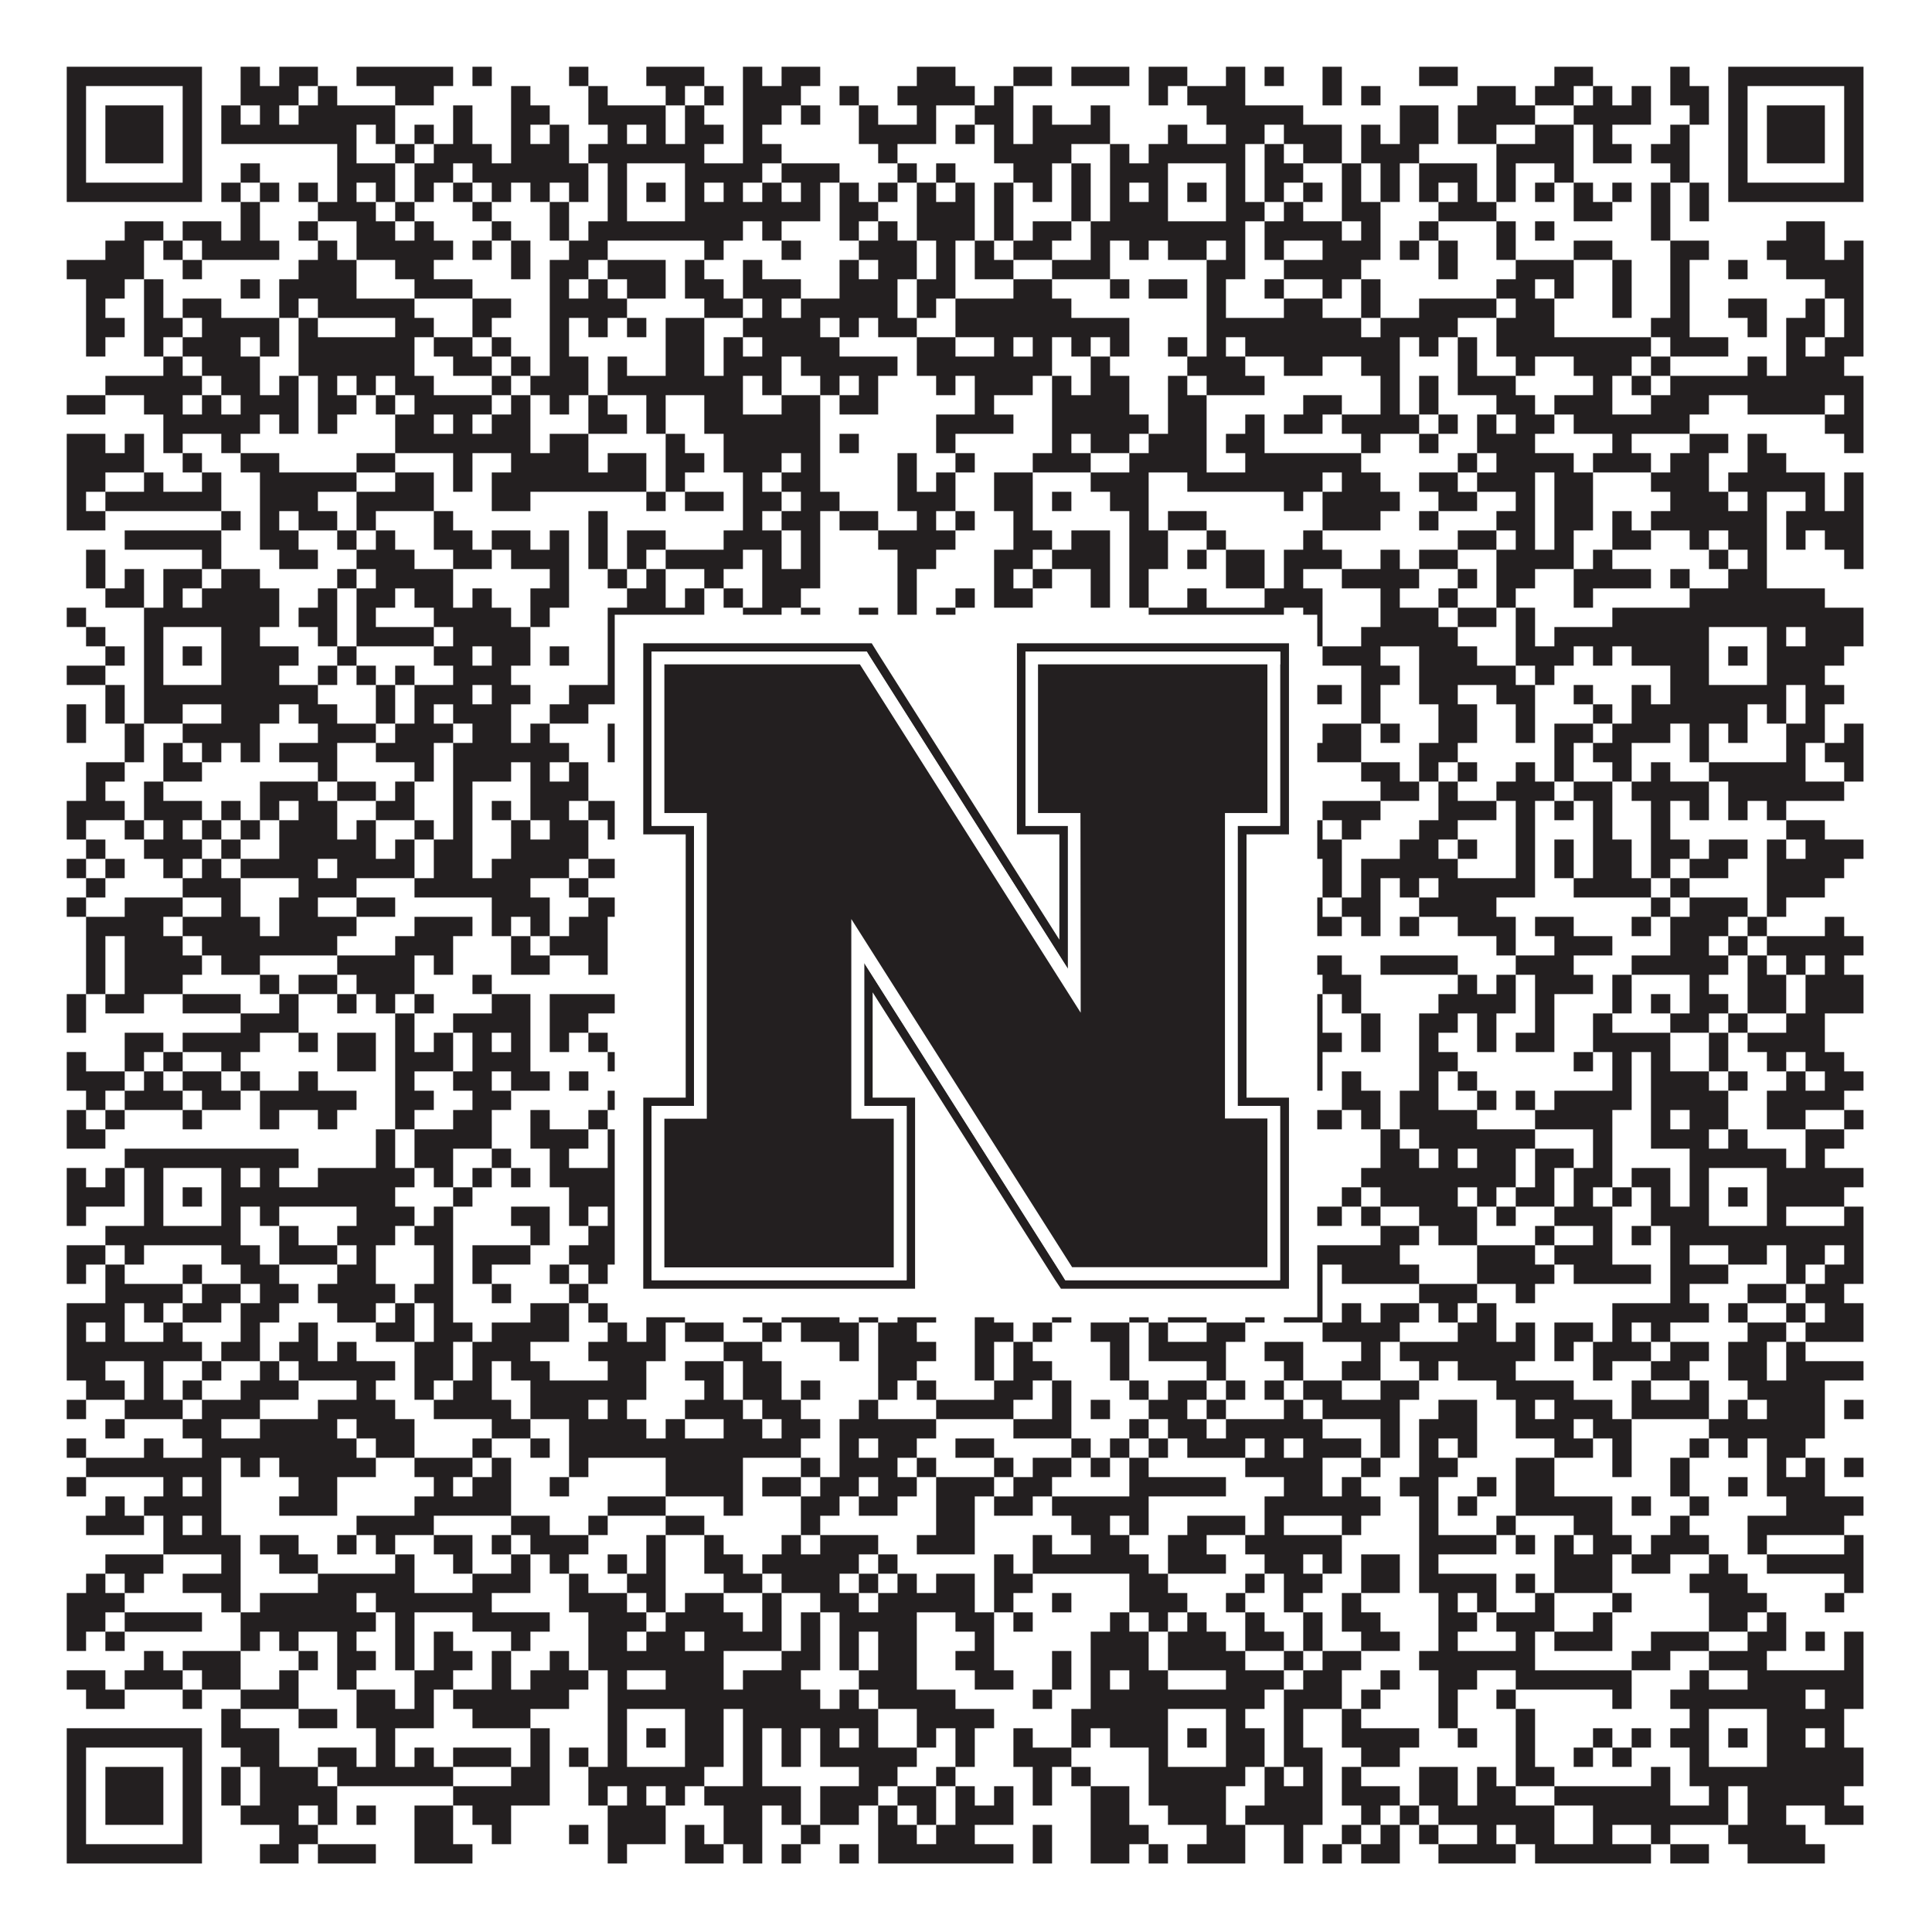
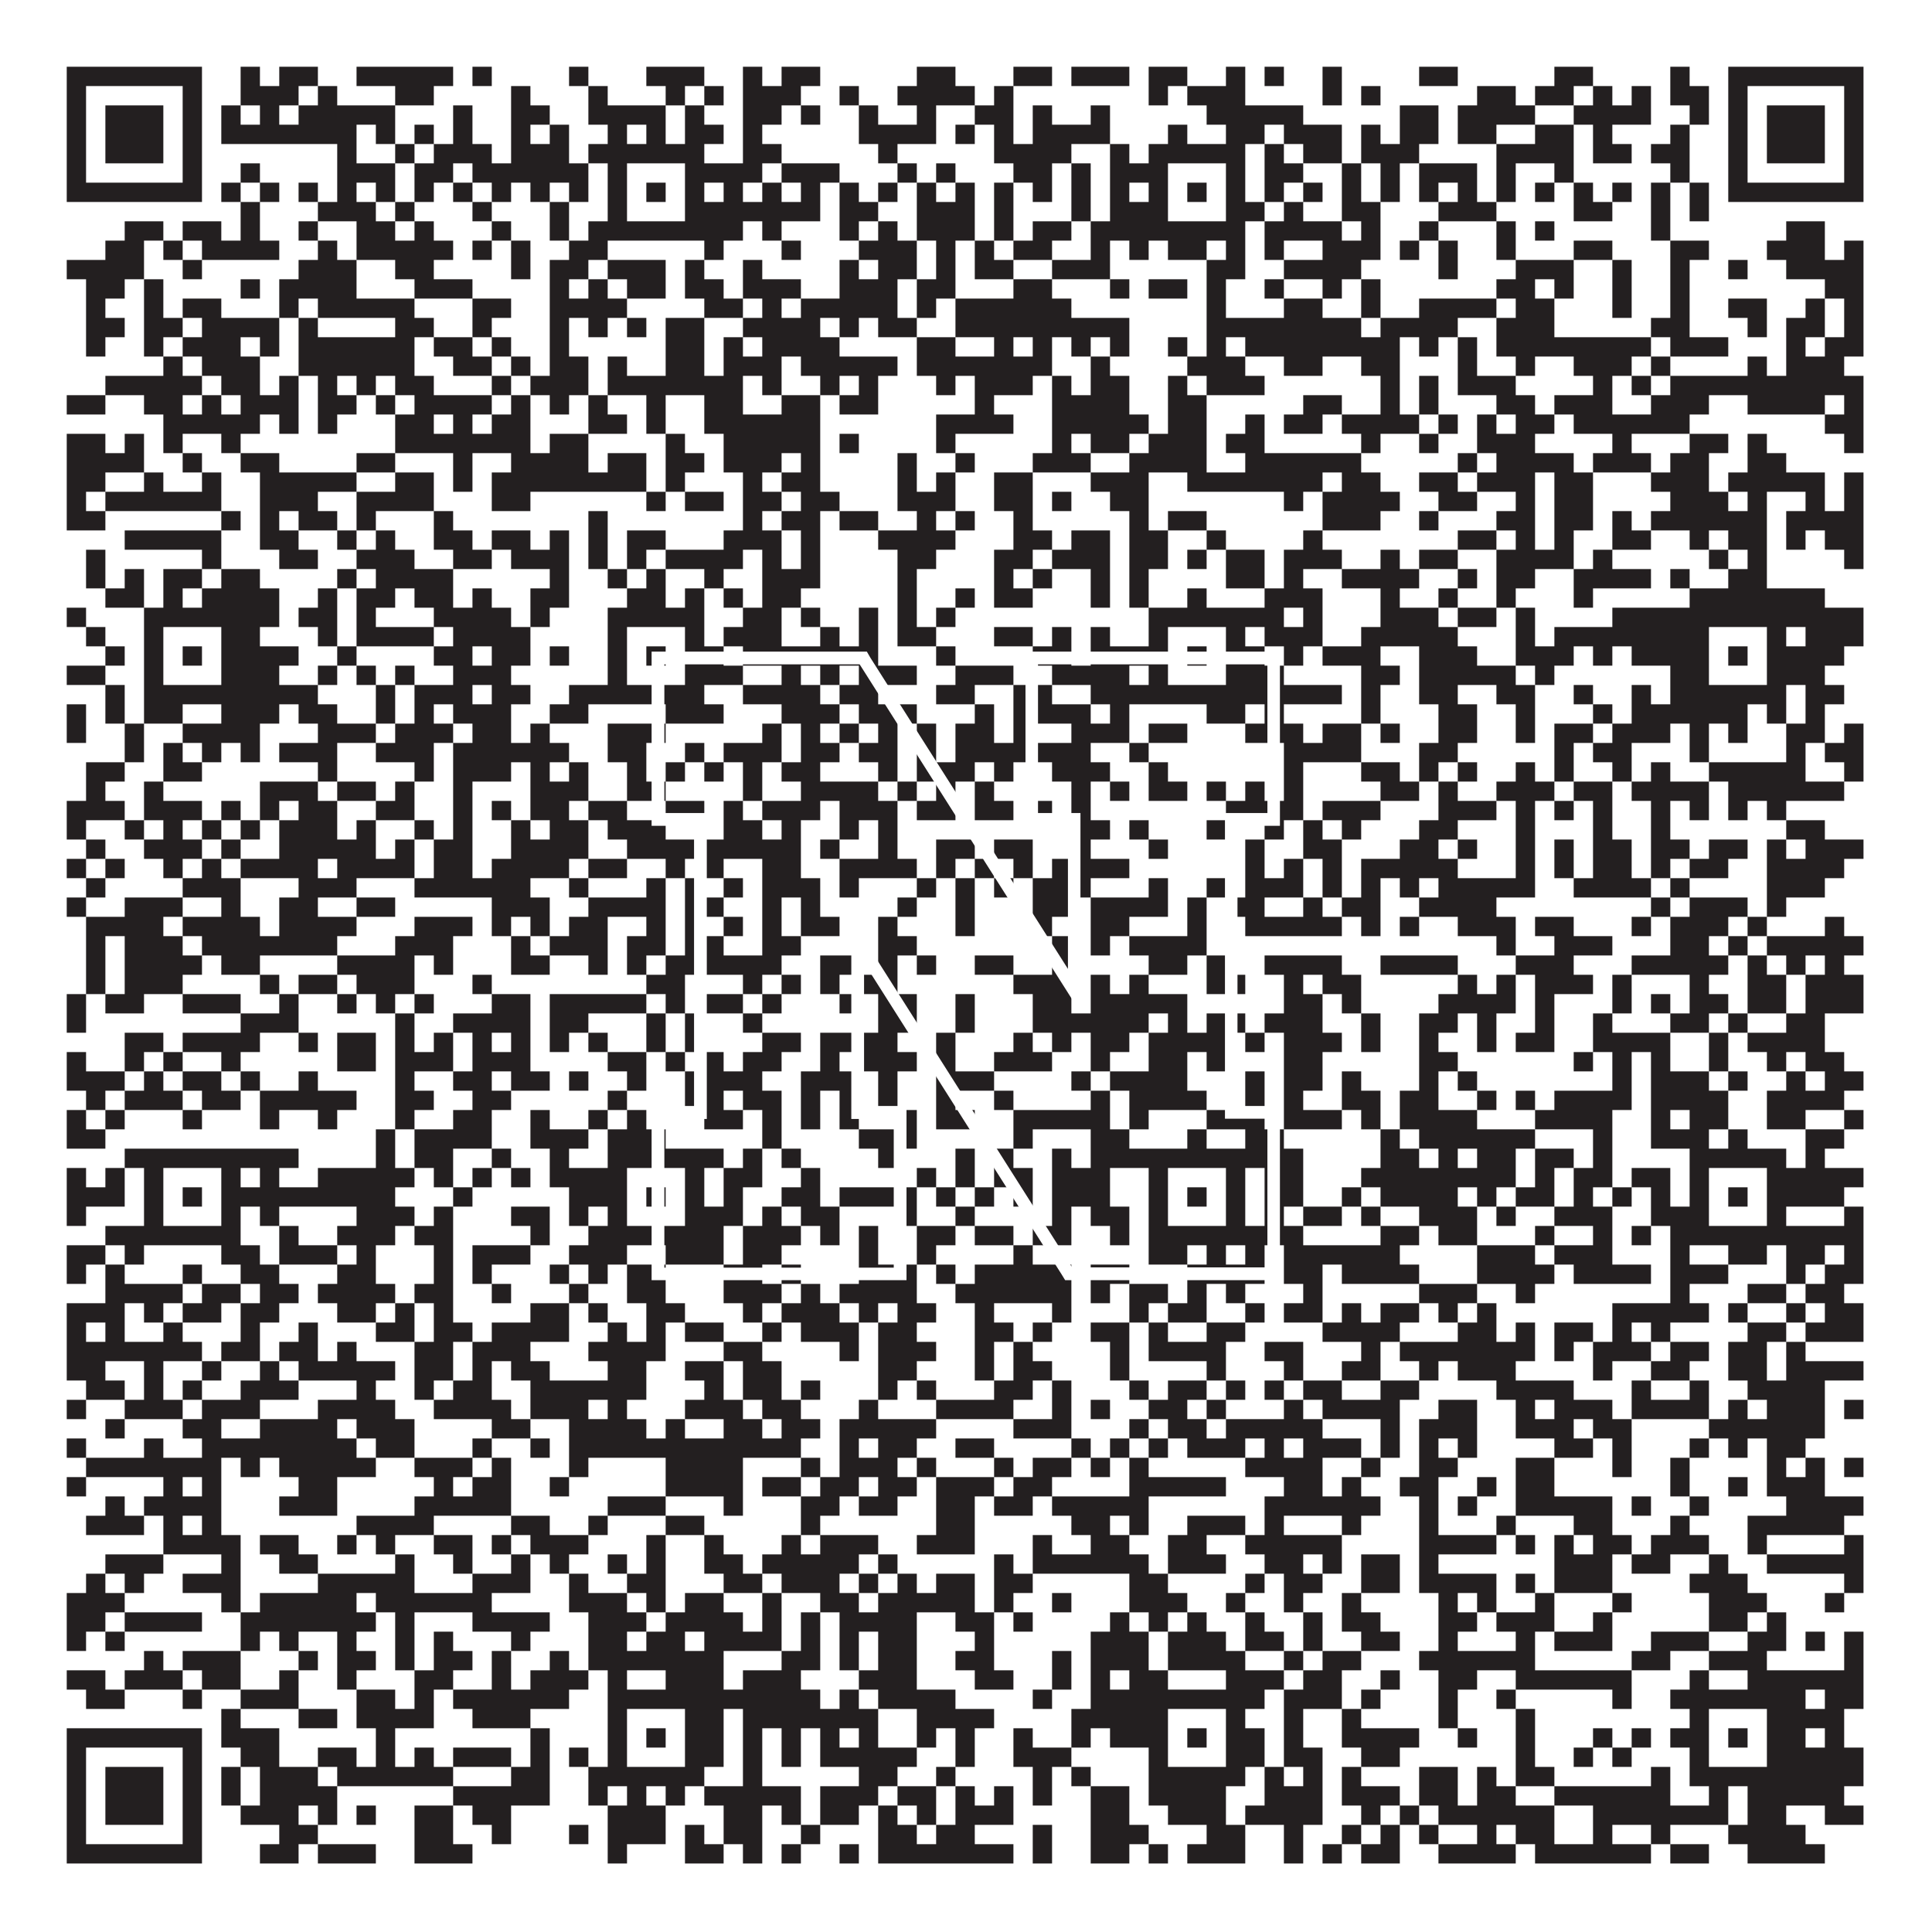
<svg xmlns="http://www.w3.org/2000/svg" version="1.1" width="1100px" height="1100px" viewBox="0 0 1100 1100">
  <rect x="0" y="0" width="1100" height="1100" fill="#ffffff" fill-opacity="1" />
  <path fill="#231f20" fill-opacity="1" d="M38,38L115,38L115,49L38,49ZM137,38L148,38L148,49L137,49ZM159,38L181,38L181,49L159,49ZM203,38L258,38L258,49L203,49ZM269,38L280,38L280,49L269,49ZM324,38L335,38L335,49L324,49ZM368,38L401,38L401,49L368,49ZM423,38L434,38L434,49L423,49ZM445,38L467,38L467,49L445,49ZM522,38L544,38L544,49L522,49ZM577,38L599,38L599,49L577,49ZM610,38L643,38L643,49L610,49ZM654,38L676,38L676,49L654,49ZM698,38L709,38L709,49L698,49ZM720,38L731,38L731,49L720,49ZM753,38L764,38L764,49L753,49ZM808,38L830,38L830,49L808,49ZM885,38L907,38L907,49L885,49ZM951,38L962,38L962,49L951,49ZM984,38L1061,38L1061,49L984,49ZM38,49L49,49L49,60L38,60ZM104,49L115,49L115,60L104,60ZM137,49L170,49L170,60L137,60ZM181,49L192,49L192,60L181,60ZM225,49L247,49L247,60L225,60ZM291,49L302,49L302,60L291,60ZM335,49L346,49L346,60L335,60ZM379,49L390,49L390,60L379,60ZM401,49L412,49L412,60L401,60ZM423,49L456,49L456,60L423,60ZM478,49L489,49L489,60L478,60ZM511,49L555,49L555,60L511,60ZM566,49L577,49L577,60L566,60ZM654,49L665,49L665,60L654,60ZM676,49L709,49L709,60L676,60ZM753,49L764,49L764,60L753,60ZM775,49L786,49L786,60L775,60ZM841,49L863,49L863,60L841,60ZM874,49L896,49L896,60L874,60ZM907,49L918,49L918,60L907,60ZM929,49L940,49L940,60L929,60ZM951,49L973,49L973,60L951,60ZM984,49L995,49L995,60L984,60ZM1050,49L1061,49L1061,60L1050,60ZM38,60L49,60L49,71L38,71ZM60,60L93,60L93,71L60,71ZM104,60L115,60L115,71L104,71ZM126,60L137,60L137,71L126,71ZM148,60L159,60L159,71L148,71ZM170,60L225,60L225,71L170,71ZM258,60L269,60L269,71L258,71ZM291,60L313,60L313,71L291,71ZM335,60L379,60L379,71L335,71ZM390,60L401,60L401,71L390,71ZM423,60L445,60L445,71L423,71ZM456,60L467,60L467,71L456,71ZM489,60L500,60L500,71L489,71ZM522,60L533,60L533,71L522,71ZM555,60L577,60L577,71L555,71ZM588,60L599,60L599,71L588,71ZM621,60L632,60L632,71L621,71ZM687,60L742,60L742,71L687,71ZM797,60L819,60L819,71L797,71ZM830,60L874,60L874,71L830,71ZM896,60L940,60L940,71L896,71ZM962,60L973,60L973,71L962,71ZM984,60L995,60L995,71L984,71ZM1006,60L1039,60L1039,71L1006,71ZM1050,60L1061,60L1061,71L1050,71ZM38,71L49,71L49,82L38,82ZM60,71L93,71L93,82L60,82ZM104,71L115,71L115,82L104,82ZM126,71L203,71L203,82L126,82ZM214,71L225,71L225,82L214,82ZM236,71L247,71L247,82L236,82ZM258,71L269,71L269,82L258,82ZM291,71L302,71L302,82L291,82ZM313,71L324,71L324,82L313,82ZM346,71L357,71L357,82L346,82ZM368,71L379,71L379,82L368,82ZM390,71L412,71L412,82L390,82ZM423,71L434,71L434,82L423,82ZM489,71L533,71L533,82L489,82ZM544,71L555,71L555,82L544,82ZM566,71L577,71L577,82L566,82ZM588,71L632,71L632,82L588,82ZM665,71L676,71L676,82L665,82ZM698,71L720,71L720,82L698,82ZM731,71L764,71L764,82L731,82ZM775,71L786,71L786,82L775,82ZM797,71L819,71L819,82L797,82ZM830,71L852,71L852,82L830,82ZM874,71L896,71L896,82L874,82ZM907,71L918,71L918,82L907,82ZM951,71L962,71L962,82L951,82ZM984,71L995,71L995,82L984,82ZM1006,71L1039,71L1039,82L1006,82ZM1050,71L1061,71L1061,82L1050,82ZM38,82L49,82L49,93L38,93ZM60,82L93,82L93,93L60,93ZM104,82L115,82L115,93L104,93ZM192,82L203,82L203,93L192,93ZM225,82L236,82L236,93L225,93ZM247,82L280,82L280,93L247,93ZM291,82L324,82L324,93L291,93ZM335,82L401,82L401,93L335,93ZM423,82L445,82L445,93L423,93ZM500,82L511,82L511,93L500,93ZM566,82L610,82L610,93L566,93ZM632,82L643,82L643,93L632,93ZM654,82L709,82L709,93L654,93ZM720,82L731,82L731,93L720,93ZM742,82L764,82L764,93L742,93ZM775,82L808,82L808,93L775,93ZM852,82L896,82L896,93L852,93ZM907,82L929,82L929,93L907,93ZM940,82L962,82L962,93L940,93ZM984,82L995,82L995,93L984,93ZM1006,82L1039,82L1039,93L1006,93ZM1050,82L1061,82L1061,93L1050,93ZM38,93L49,93L49,104L38,104ZM104,93L115,93L115,104L104,104ZM137,93L148,93L148,104L137,104ZM192,93L225,93L225,104L192,104ZM236,93L258,93L258,104L236,104ZM269,93L335,93L335,104L269,104ZM346,93L357,93L357,104L346,104ZM390,93L434,93L434,104L390,104ZM445,93L478,93L478,104L445,104ZM511,93L522,93L522,104L511,104ZM533,93L544,93L544,104L533,104ZM577,93L599,93L599,104L577,104ZM610,93L621,93L621,104L610,104ZM632,93L665,93L665,104L632,104ZM698,93L709,93L709,104L698,104ZM720,93L742,93L742,104L720,104ZM764,93L775,93L775,104L764,104ZM786,93L797,93L797,104L786,104ZM808,93L841,93L841,104L808,104ZM852,93L863,93L863,104L852,104ZM885,93L896,93L896,104L885,104ZM951,93L962,93L962,104L951,104ZM984,93L995,93L995,104L984,104ZM1050,93L1061,93L1061,104L1050,104ZM38,104L115,104L115,115L38,115ZM126,104L137,104L137,115L126,115ZM148,104L159,104L159,115L148,115ZM170,104L181,104L181,115L170,115ZM192,104L203,104L203,115L192,115ZM214,104L225,104L225,115L214,115ZM236,104L247,104L247,115L236,115ZM258,104L269,104L269,115L258,115ZM280,104L291,104L291,115L280,115ZM302,104L313,104L313,115L302,115ZM324,104L335,104L335,115L324,115ZM346,104L357,104L357,115L346,115ZM368,104L379,104L379,115L368,115ZM390,104L401,104L401,115L390,115ZM412,104L423,104L423,115L412,115ZM434,104L445,104L445,115L434,115ZM456,104L467,104L467,115L456,115ZM478,104L489,104L489,115L478,115ZM500,104L511,104L511,115L500,115ZM522,104L533,104L533,115L522,115ZM544,104L555,104L555,115L544,115ZM566,104L577,104L577,115L566,115ZM588,104L599,104L599,115L588,115ZM610,104L621,104L621,115L610,115ZM632,104L643,104L643,115L632,115ZM654,104L665,104L665,115L654,115ZM676,104L687,104L687,115L676,115ZM698,104L709,104L709,115L698,115ZM720,104L731,104L731,115L720,115ZM742,104L753,104L753,115L742,115ZM764,104L775,104L775,115L764,115ZM786,104L797,104L797,115L786,115ZM808,104L819,104L819,115L808,115ZM830,104L841,104L841,115L830,115ZM852,104L863,104L863,115L852,115ZM874,104L885,104L885,115L874,115ZM896,104L907,104L907,115L896,115ZM918,104L929,104L929,115L918,115ZM940,104L951,104L951,115L940,115ZM962,104L973,104L973,115L962,115ZM984,104L1061,104L1061,115L984,115ZM137,115L148,115L148,126L137,126ZM181,115L214,115L214,126L181,126ZM225,115L236,115L236,126L225,126ZM269,115L280,115L280,126L269,126ZM313,115L324,115L324,126L313,126ZM346,115L357,115L357,126L346,126ZM390,115L467,115L467,126L390,126ZM478,115L500,115L500,126L478,126ZM522,115L555,115L555,126L522,126ZM566,115L577,115L577,126L566,126ZM610,115L621,115L621,126L610,126ZM632,115L665,115L665,126L632,126ZM698,115L720,115L720,126L698,126ZM731,115L742,115L742,126L731,126ZM764,115L786,115L786,126L764,126ZM819,115L852,115L852,126L819,126ZM896,115L918,115L918,126L896,126ZM940,115L951,115L951,126L940,126ZM962,115L973,115L973,126L962,126ZM71,126L93,126L93,137L71,137ZM104,126L126,126L126,137L104,137ZM137,126L148,126L148,137L137,137ZM170,126L181,126L181,137L170,137ZM203,126L225,126L225,137L203,137ZM236,126L247,126L247,137L236,137ZM280,126L291,126L291,137L280,137ZM313,126L324,126L324,137L313,137ZM335,126L423,126L423,137L335,137ZM434,126L445,126L445,137L434,137ZM478,126L489,126L489,137L478,137ZM500,126L511,126L511,137L500,137ZM522,126L555,126L555,137L522,137ZM566,126L577,126L577,137L566,137ZM588,126L610,126L610,137L588,137ZM621,126L709,126L709,137L621,137ZM720,126L764,126L764,137L720,137ZM775,126L786,126L786,137L775,137ZM808,126L819,126L819,137L808,137ZM852,126L863,126L863,137L852,137ZM874,126L885,126L885,137L874,137ZM940,126L951,126L951,137L940,137ZM1017,126L1039,126L1039,137L1017,137ZM60,137L82,137L82,148L60,148ZM93,137L104,137L104,148L93,148ZM115,137L159,137L159,148L115,148ZM181,137L192,137L192,148L181,148ZM203,137L258,137L258,148L203,148ZM269,137L280,137L280,148L269,148ZM291,137L302,137L302,148L291,148ZM324,137L346,137L346,148L324,148ZM401,137L412,137L412,148L401,148ZM445,137L456,137L456,148L445,148ZM489,137L522,137L522,148L489,148ZM533,137L544,137L544,148L533,148ZM555,137L566,137L566,148L555,148ZM577,137L599,137L599,148L577,148ZM621,137L632,137L632,148L621,148ZM643,137L654,137L654,148L643,148ZM665,137L687,137L687,148L665,148ZM698,137L709,137L709,148L698,148ZM720,137L731,137L731,148L720,148ZM753,137L786,137L786,148L753,148ZM797,137L808,137L808,148L797,148ZM819,137L830,137L830,148L819,148ZM852,137L863,137L863,148L852,148ZM896,137L918,137L918,148L896,148ZM951,137L973,137L973,148L951,148ZM1006,137L1039,137L1039,148L1006,148ZM1050,137L1061,137L1061,148L1050,148ZM38,148L82,148L82,159L38,159ZM104,148L115,148L115,159L104,159ZM170,148L203,148L203,159L170,159ZM225,148L247,148L247,159L225,159ZM291,148L302,148L302,159L291,159ZM313,148L335,148L335,159L313,159ZM346,148L379,148L379,159L346,159ZM390,148L401,148L401,159L390,159ZM423,148L434,148L434,159L423,159ZM478,148L489,148L489,159L478,159ZM500,148L522,148L522,159L500,159ZM533,148L544,148L544,159L533,159ZM555,148L577,148L577,159L555,159ZM599,148L632,148L632,159L599,159ZM687,148L709,148L709,159L687,159ZM731,148L775,148L775,159L731,159ZM819,148L830,148L830,159L819,159ZM863,148L896,148L896,159L863,159ZM918,148L929,148L929,159L918,159ZM951,148L962,148L962,159L951,159ZM984,148L995,148L995,159L984,159ZM1017,148L1061,148L1061,159L1017,159ZM49,159L71,159L71,170L49,170ZM82,159L93,159L93,170L82,170ZM137,159L148,159L148,170L137,170ZM159,159L203,159L203,170L159,170ZM236,159L269,159L269,170L236,170ZM313,159L324,159L324,170L313,170ZM335,159L346,159L346,170L335,170ZM357,159L379,159L379,170L357,170ZM390,159L412,159L412,170L390,170ZM423,159L456,159L456,170L423,170ZM478,159L511,159L511,170L478,170ZM522,159L544,159L544,170L522,170ZM577,159L599,159L599,170L577,170ZM632,159L643,159L643,170L632,170ZM654,159L676,159L676,170L654,170ZM687,159L698,159L698,170L687,170ZM720,159L731,159L731,170L720,170ZM753,159L764,159L764,170L753,170ZM775,159L786,159L786,170L775,170ZM852,159L874,159L874,170L852,170ZM885,159L896,159L896,170L885,170ZM918,159L929,159L929,170L918,170ZM951,159L962,159L962,170L951,170ZM1039,159L1061,159L1061,170L1039,170ZM49,170L60,170L60,181L49,181ZM82,170L93,170L93,181L82,181ZM104,170L126,170L126,181L104,181ZM159,170L170,170L170,181L159,181ZM181,170L236,170L236,181L181,181ZM269,170L291,170L291,181L269,181ZM313,170L357,170L357,181L313,181ZM401,170L423,170L423,181L401,181ZM434,170L445,170L445,181L434,181ZM456,170L511,170L511,181L456,181ZM522,170L533,170L533,181L522,181ZM544,170L610,170L610,181L544,181ZM687,170L698,170L698,181L687,181ZM731,170L753,170L753,181L731,181ZM775,170L786,170L786,181L775,181ZM808,170L852,170L852,181L808,181ZM863,170L885,170L885,181L863,181ZM918,170L929,170L929,181L918,181ZM951,170L962,170L962,181L951,181ZM984,170L1006,170L1006,181L984,181ZM1028,170L1039,170L1039,181L1028,181ZM1050,170L1061,170L1061,181L1050,181ZM49,181L71,181L71,192L49,192ZM82,181L104,181L104,192L82,192ZM115,181L159,181L159,192L115,192ZM170,181L181,181L181,192L170,192ZM225,181L247,181L247,192L225,192ZM269,181L280,181L280,192L269,192ZM313,181L324,181L324,192L313,192ZM335,181L346,181L346,192L335,192ZM357,181L368,181L368,192L357,192ZM379,181L401,181L401,192L379,192ZM423,181L467,181L467,192L423,192ZM478,181L489,181L489,192L478,192ZM500,181L522,181L522,192L500,192ZM544,181L643,181L643,192L544,192ZM687,181L775,181L775,192L687,192ZM786,181L830,181L830,192L786,192ZM852,181L885,181L885,192L852,192ZM940,181L962,181L962,192L940,192ZM995,181L1006,181L1006,192L995,192ZM1017,181L1039,181L1039,192L1017,192ZM1050,181L1061,181L1061,192L1050,192ZM49,192L60,192L60,203L49,203ZM82,192L93,192L93,203L82,203ZM104,192L137,192L137,203L104,203ZM148,192L159,192L159,203L148,203ZM170,192L236,192L236,203L170,203ZM247,192L269,192L269,203L247,203ZM280,192L291,192L291,203L280,203ZM313,192L324,192L324,203L313,203ZM379,192L401,192L401,203L379,203ZM412,192L423,192L423,203L412,203ZM434,192L478,192L478,203L434,203ZM522,192L544,192L544,203L522,203ZM566,192L577,192L577,203L566,203ZM588,192L599,192L599,203L588,203ZM610,192L621,192L621,203L610,203ZM632,192L643,192L643,203L632,203ZM665,192L676,192L676,203L665,203ZM687,192L698,192L698,203L687,203ZM709,192L797,192L797,203L709,203ZM808,192L819,192L819,203L808,203ZM830,192L841,192L841,203L830,203ZM852,192L940,192L940,203L852,203ZM951,192L984,192L984,203L951,203ZM1017,192L1028,192L1028,203L1017,203ZM1039,192L1061,192L1061,203L1039,203ZM93,203L104,203L104,214L93,214ZM115,203L148,203L148,214L115,214ZM170,203L236,203L236,214L170,214ZM258,203L280,203L280,214L258,214ZM291,203L302,203L302,214L291,214ZM313,203L335,203L335,214L313,214ZM346,203L357,203L357,214L346,214ZM379,203L401,203L401,214L379,214ZM412,203L445,203L445,214L412,214ZM456,203L511,203L511,214L456,214ZM522,203L599,203L599,214L522,214ZM621,203L632,203L632,214L621,214ZM676,203L709,203L709,214L676,214ZM731,203L753,203L753,214L731,214ZM775,203L797,203L797,214L775,214ZM830,203L841,203L841,214L830,214ZM863,203L874,203L874,214L863,214ZM896,203L929,203L929,214L896,214ZM940,203L951,203L951,214L940,214ZM995,203L1006,203L1006,214L995,214ZM1017,203L1050,203L1050,214L1017,214ZM60,214L115,214L115,225L60,225ZM126,214L148,214L148,225L126,225ZM159,214L170,214L170,225L159,225ZM181,214L192,214L192,225L181,225ZM203,214L214,214L214,225L203,225ZM225,214L247,214L247,225L225,225ZM280,214L291,214L291,225L280,225ZM302,214L335,214L335,225L302,225ZM346,214L423,214L423,225L346,225ZM434,214L445,214L445,225L434,225ZM467,214L478,214L478,225L467,225ZM489,214L500,214L500,225L489,225ZM533,214L544,214L544,225L533,225ZM555,214L588,214L588,225L555,225ZM599,214L610,214L610,225L599,225ZM621,214L643,214L643,225L621,225ZM665,214L676,214L676,225L665,225ZM687,214L720,214L720,225L687,225ZM786,214L797,214L797,225L786,225ZM808,214L819,214L819,225L808,225ZM830,214L863,214L863,225L830,225ZM907,214L918,214L918,225L907,225ZM929,214L940,214L940,225L929,225ZM951,214L1061,214L1061,225L951,225ZM38,225L60,225L60,236L38,236ZM82,225L104,225L104,236L82,236ZM115,225L126,225L126,236L115,236ZM137,225L170,225L170,236L137,236ZM181,225L203,225L203,236L181,236ZM214,225L225,225L225,236L214,236ZM236,225L280,225L280,236L236,236ZM291,225L302,225L302,236L291,236ZM313,225L324,225L324,236L313,236ZM335,225L346,225L346,236L335,236ZM368,225L379,225L379,236L368,236ZM401,225L423,225L423,236L401,236ZM445,225L467,225L467,236L445,236ZM478,225L500,225L500,236L478,236ZM555,225L566,225L566,236L555,236ZM599,225L643,225L643,236L599,236ZM665,225L687,225L687,236L665,236ZM742,225L764,225L764,236L742,236ZM786,225L797,225L797,236L786,236ZM808,225L819,225L819,236L808,236ZM852,225L874,225L874,236L852,236ZM885,225L918,225L918,236L885,236ZM940,225L973,225L973,236L940,236ZM995,225L1039,225L1039,236L995,236ZM1050,225L1061,225L1061,236L1050,236ZM93,236L148,236L148,247L93,247ZM159,236L170,236L170,247L159,247ZM181,236L192,236L192,247L181,247ZM225,236L247,236L247,247L225,247ZM258,236L269,236L269,247L258,247ZM280,236L302,236L302,247L280,247ZM335,236L357,236L357,247L335,247ZM368,236L379,236L379,247L368,247ZM401,236L467,236L467,247L401,247ZM533,236L577,236L577,247L533,247ZM599,236L654,236L654,247L599,247ZM665,236L687,236L687,247L665,247ZM709,236L720,236L720,247L709,247ZM731,236L753,236L753,247L731,247ZM764,236L808,236L808,247L764,247ZM819,236L830,236L830,247L819,247ZM841,236L852,236L852,247L841,247ZM863,236L885,236L885,247L863,247ZM896,236L962,236L962,247L896,247ZM1039,236L1061,236L1061,247L1039,247ZM38,247L60,247L60,258L38,258ZM71,247L82,247L82,258L71,258ZM93,247L104,247L104,258L93,258ZM126,247L137,247L137,258L126,258ZM225,247L302,247L302,258L225,258ZM313,247L335,247L335,258L313,258ZM379,247L390,247L390,258L379,258ZM412,247L467,247L467,258L412,258ZM478,247L489,247L489,258L478,258ZM533,247L544,247L544,258L533,258ZM599,247L610,247L610,258L599,258ZM621,247L643,247L643,258L621,258ZM654,247L687,247L687,258L654,258ZM698,247L720,247L720,258L698,258ZM775,247L786,247L786,258L775,258ZM808,247L819,247L819,258L808,258ZM841,247L874,247L874,258L841,258ZM918,247L929,247L929,258L918,258ZM962,247L984,247L984,258L962,258ZM995,247L1006,247L1006,258L995,258ZM1050,247L1061,247L1061,258L1050,258ZM38,258L82,258L82,269L38,269ZM104,258L115,258L115,269L104,269ZM137,258L159,258L159,269L137,269ZM203,258L225,258L225,269L203,269ZM258,258L269,258L269,269L258,269ZM291,258L335,258L335,269L291,269ZM346,258L368,258L368,269L346,269ZM379,258L401,258L401,269L379,269ZM412,258L445,258L445,269L412,269ZM456,258L467,258L467,269L456,269ZM511,258L522,258L522,269L511,269ZM544,258L555,258L555,269L544,269ZM588,258L621,258L621,269L588,269ZM643,258L687,258L687,269L643,269ZM709,258L775,258L775,269L709,269ZM830,258L841,258L841,269L830,269ZM852,258L896,258L896,269L852,269ZM907,258L940,258L940,269L907,269ZM951,258L973,258L973,269L951,269ZM995,258L1017,258L1017,269L995,269ZM38,269L60,269L60,280L38,280ZM82,269L93,269L93,280L82,280ZM115,269L126,269L126,280L115,280ZM148,269L203,269L203,280L148,280ZM225,269L247,269L247,280L225,280ZM258,269L269,269L269,280L258,280ZM280,269L368,269L368,280L280,280ZM379,269L390,269L390,280L379,280ZM423,269L434,269L434,280L423,280ZM445,269L467,269L467,280L445,280ZM511,269L522,269L522,280L511,280ZM533,269L544,269L544,280L533,280ZM566,269L588,269L588,280L566,280ZM621,269L654,269L654,280L621,280ZM676,269L753,269L753,280L676,280ZM764,269L786,269L786,280L764,280ZM808,269L830,269L830,280L808,280ZM841,269L874,269L874,280L841,280ZM885,269L907,269L907,280L885,280ZM940,269L973,269L973,280L940,280ZM984,269L1039,269L1039,280L984,280ZM1050,269L1061,269L1061,280L1050,280ZM38,280L49,280L49,291L38,291ZM60,280L126,280L126,291L60,291ZM148,280L181,280L181,291L148,291ZM203,280L247,280L247,291L203,291ZM280,280L302,280L302,291L280,291ZM368,280L379,280L379,291L368,291ZM390,280L412,280L412,291L390,291ZM423,280L445,280L445,291L423,291ZM456,280L478,280L478,291L456,291ZM511,280L544,280L544,291L511,291ZM566,280L588,280L588,291L566,291ZM599,280L610,280L610,291L599,291ZM632,280L654,280L654,291L632,291ZM731,280L742,280L742,291L731,291ZM753,280L797,280L797,291L753,291ZM819,280L841,280L841,291L819,291ZM863,280L874,280L874,291L863,291ZM885,280L907,280L907,291L885,291ZM951,280L984,280L984,291L951,291ZM995,280L1006,280L1006,291L995,291ZM1028,280L1039,280L1039,291L1028,291ZM1050,280L1061,280L1061,291L1050,291ZM38,291L60,291L60,302L38,302ZM126,291L137,291L137,302L126,302ZM148,291L159,291L159,302L148,302ZM170,291L192,291L192,302L170,302ZM203,291L214,291L214,302L203,302ZM247,291L258,291L258,302L247,302ZM335,291L346,291L346,302L335,302ZM423,291L434,291L434,302L423,302ZM445,291L467,291L467,302L445,302ZM478,291L500,291L500,302L478,302ZM522,291L533,291L533,302L522,302ZM544,291L555,291L555,302L544,302ZM577,291L588,291L588,302L577,302ZM643,291L654,291L654,302L643,302ZM665,291L687,291L687,302L665,302ZM753,291L786,291L786,302L753,302ZM808,291L819,291L819,302L808,302ZM852,291L874,291L874,302L852,302ZM885,291L907,291L907,302L885,302ZM918,291L929,291L929,302L918,302ZM940,291L1006,291L1006,302L940,302ZM1017,291L1061,291L1061,302L1017,302ZM71,302L126,302L126,313L71,313ZM148,302L170,302L170,313L148,313ZM192,302L203,302L203,313L192,313ZM214,302L225,302L225,313L214,313ZM247,302L269,302L269,313L247,313ZM280,302L302,302L302,313L280,313ZM313,302L324,302L324,313L313,313ZM335,302L346,302L346,313L335,313ZM357,302L379,302L379,313L357,313ZM412,302L445,302L445,313L412,313ZM456,302L467,302L467,313L456,313ZM500,302L544,302L544,313L500,313ZM577,302L599,302L599,313L577,313ZM610,302L632,302L632,313L610,313ZM643,302L665,302L665,313L643,313ZM687,302L698,302L698,313L687,313ZM742,302L753,302L753,313L742,313ZM830,302L852,302L852,313L830,313ZM863,302L874,302L874,313L863,313ZM885,302L896,302L896,313L885,313ZM918,302L940,302L940,313L918,313ZM962,302L973,302L973,313L962,313ZM984,302L1006,302L1006,313L984,313ZM1017,302L1028,302L1028,313L1017,313ZM1039,302L1061,302L1061,313L1039,313ZM49,313L60,313L60,324L49,324ZM115,313L126,313L126,324L115,324ZM159,313L181,313L181,324L159,324ZM203,313L236,313L236,324L203,324ZM258,313L280,313L280,324L258,324ZM291,313L324,313L324,324L291,324ZM335,313L346,313L346,324L335,324ZM357,313L368,313L368,324L357,324ZM379,313L423,313L423,324L379,324ZM434,313L445,313L445,324L434,324ZM456,313L467,313L467,324L456,324ZM511,313L533,313L533,324L511,324ZM566,313L588,313L588,324L566,324ZM599,313L632,313L632,324L599,324ZM643,313L665,313L665,324L643,324ZM676,313L687,313L687,324L676,324ZM698,313L720,313L720,324L698,324ZM731,313L764,313L764,324L731,324ZM786,313L797,313L797,324L786,324ZM808,313L830,313L830,324L808,324ZM852,313L896,313L896,324L852,324ZM907,313L918,313L918,324L907,324ZM973,313L984,313L984,324L973,324ZM995,313L1006,313L1006,324L995,324ZM1050,313L1061,313L1061,324L1050,324ZM49,324L60,324L60,335L49,335ZM71,324L82,324L82,335L71,335ZM93,324L115,324L115,335L93,335ZM126,324L148,324L148,335L126,335ZM192,324L203,324L203,335L192,335ZM214,324L258,324L258,335L214,335ZM313,324L324,324L324,335L313,335ZM346,324L357,324L357,335L346,335ZM368,324L379,324L379,335L368,335ZM401,324L412,324L412,335L401,335ZM434,324L467,324L467,335L434,335ZM511,324L522,324L522,335L511,335ZM566,324L577,324L577,335L566,335ZM588,324L599,324L599,335L588,335ZM621,324L632,324L632,335L621,335ZM643,324L654,324L654,335L643,335ZM698,324L720,324L720,335L698,335ZM731,324L742,324L742,335L731,335ZM764,324L808,324L808,335L764,335ZM830,324L841,324L841,335L830,335ZM852,324L874,324L874,335L852,335ZM896,324L940,324L940,335L896,335ZM951,324L962,324L962,335L951,335ZM984,324L1006,324L1006,335L984,335ZM60,335L82,335L82,346L60,346ZM93,335L104,335L104,346L93,346ZM115,335L159,335L159,346L115,346ZM181,335L192,335L192,346L181,346ZM203,335L225,335L225,346L203,346ZM236,335L258,335L258,346L236,346ZM269,335L280,335L280,346L269,346ZM302,335L324,335L324,346L302,346ZM357,335L379,335L379,346L357,346ZM390,335L401,335L401,346L390,346ZM412,335L423,335L423,346L412,346ZM434,335L456,335L456,346L434,346ZM511,335L522,335L522,346L511,346ZM544,335L555,335L555,346L544,346ZM566,335L588,335L588,346L566,346ZM621,335L632,335L632,346L621,346ZM643,335L654,335L654,346L643,346ZM676,335L687,335L687,346L676,346ZM720,335L753,335L753,346L720,346ZM786,335L797,335L797,346L786,346ZM819,335L830,335L830,346L819,346ZM852,335L863,335L863,346L852,346ZM896,335L907,335L907,346L896,346ZM962,335L1039,335L1039,346L962,346ZM38,346L49,346L49,357L38,357ZM82,346L159,346L159,357L82,357ZM170,346L192,346L192,357L170,357ZM203,346L214,346L214,357L203,357ZM247,346L291,346L291,357L247,357ZM302,346L313,346L313,357L302,357ZM346,346L401,346L401,357L346,357ZM423,346L445,346L445,357L423,357ZM456,346L467,346L467,357L456,357ZM489,346L500,346L500,357L489,357ZM511,346L522,346L522,357L511,357ZM533,346L544,346L544,357L533,357ZM654,346L731,346L731,357L654,357ZM742,346L753,346L753,357L742,357ZM786,346L819,346L819,357L786,357ZM830,346L852,346L852,357L830,357ZM863,346L874,346L874,357L863,357ZM918,346L1061,346L1061,357L918,357ZM49,357L60,357L60,368L49,368ZM82,357L93,357L93,368L82,368ZM126,357L148,357L148,368L126,368ZM181,357L192,357L192,368L181,368ZM203,357L247,357L247,368L203,368ZM258,357L302,357L302,368L258,368ZM346,357L357,357L357,368L346,368ZM390,357L401,357L401,368L390,368ZM412,357L445,357L445,368L412,368ZM467,357L478,357L478,368L467,368ZM489,357L500,357L500,368L489,368ZM511,357L533,357L533,368L511,368ZM566,357L588,357L588,368L566,368ZM599,357L610,357L610,368L599,368ZM621,357L632,357L632,368L621,368ZM654,357L665,357L665,368L654,368ZM698,357L709,357L709,368L698,368ZM720,357L753,357L753,368L720,368ZM775,357L830,357L830,368L775,368ZM863,357L874,357L874,368L863,368ZM885,357L973,357L973,368L885,368ZM1006,357L1017,357L1017,368L1006,368ZM1028,357L1061,357L1061,368L1028,368ZM60,368L71,368L71,379L60,379ZM82,368L93,368L93,379L82,379ZM104,368L115,368L115,379L104,379ZM126,368L170,368L170,379L126,379ZM192,368L203,368L203,379L192,379ZM247,368L269,368L269,379L247,379ZM280,368L302,368L302,379L280,379ZM313,368L324,368L324,379L313,379ZM346,368L357,368L357,379L346,379ZM368,368L379,368L379,379L368,379ZM390,368L412,368L412,379L390,379ZM423,368L500,368L500,379L423,379ZM533,368L544,368L544,379L533,379ZM588,368L610,368L610,379L588,379ZM621,368L665,368L665,379L621,379ZM676,368L687,368L687,379L676,379ZM698,368L720,368L720,379L698,379ZM731,368L742,368L742,379L731,379ZM753,368L786,368L786,379L753,379ZM808,368L841,368L841,379L808,379ZM863,368L896,368L896,379L863,379ZM907,368L918,368L918,379L907,379ZM929,368L973,368L973,379L929,379ZM984,368L995,368L995,379L984,379ZM1006,368L1050,368L1050,379L1006,379ZM38,379L60,379L60,390L38,390ZM82,379L93,379L93,390L82,390ZM126,379L159,379L159,390L126,390ZM181,379L192,379L192,390L181,390ZM203,379L214,379L214,390L203,390ZM225,379L236,379L236,390L225,390ZM258,379L291,379L291,390L258,390ZM346,379L357,379L357,390L346,390ZM390,379L423,379L423,390L390,390ZM445,379L456,379L456,390L445,390ZM467,379L478,379L478,390L467,390ZM489,379L522,379L522,390L489,390ZM544,379L577,379L577,390L544,390ZM599,379L643,379L643,390L599,390ZM654,379L665,379L665,390L654,390ZM698,379L731,379L731,390L698,390ZM775,379L797,379L797,390L775,390ZM808,379L863,379L863,390L808,390ZM874,379L885,379L885,390L874,390ZM951,379L973,379L973,390L951,390ZM1006,379L1039,379L1039,390L1006,390ZM60,390L71,390L71,401L60,401ZM82,390L181,390L181,401L82,401ZM214,390L225,390L225,401L214,401ZM236,390L269,390L269,401L236,401ZM280,390L302,390L302,401L280,401ZM324,390L401,390L401,401L324,401ZM423,390L467,390L467,401L423,401ZM478,390L500,390L500,401L478,401ZM533,390L555,390L555,401L533,401ZM577,390L599,390L599,401L577,401ZM621,390L764,390L764,401L621,401ZM775,390L786,390L786,401L775,401ZM808,390L830,390L830,401L808,401ZM852,390L874,390L874,401L852,401ZM896,390L907,390L907,401L896,401ZM929,390L940,390L940,401L929,401ZM951,390L1017,390L1017,401L951,401ZM1028,390L1050,390L1050,401L1028,401ZM38,401L49,401L49,412L38,412ZM60,401L71,401L71,412L60,412ZM82,401L104,401L104,412L82,412ZM126,401L159,401L159,412L126,412ZM170,401L192,401L192,412L170,412ZM214,401L225,401L225,412L214,412ZM236,401L247,401L247,412L236,412ZM258,401L291,401L291,412L258,412ZM313,401L335,401L335,412L313,412ZM379,401L412,401L412,412L379,412ZM445,401L478,401L478,412L445,412ZM489,401L522,401L522,412L489,412ZM555,401L566,401L566,412L555,412ZM577,401L621,401L621,412L577,412ZM632,401L643,401L643,412L632,412ZM687,401L709,401L709,412L687,412ZM720,401L731,401L731,412L720,412ZM775,401L786,401L786,412L775,412ZM819,401L841,401L841,412L819,412ZM863,401L874,401L874,412L863,412ZM907,401L918,401L918,412L907,412ZM929,401L995,401L995,412L929,412ZM1006,401L1017,401L1017,412L1006,412ZM1028,401L1039,401L1039,412L1028,412ZM38,412L49,412L49,423L38,423ZM71,412L82,412L82,423L71,423ZM104,412L148,412L148,423L104,423ZM181,412L214,412L214,423L181,423ZM225,412L258,412L258,423L225,423ZM269,412L291,412L291,423L269,423ZM302,412L313,412L313,423L302,423ZM346,412L379,412L379,423L346,423ZM434,412L445,412L445,423L434,423ZM456,412L467,412L467,423L456,423ZM478,412L489,412L489,423L478,423ZM500,412L511,412L511,423L500,423ZM522,412L533,412L533,423L522,423ZM544,412L566,412L566,423L544,423ZM577,412L588,412L588,423L577,423ZM610,412L643,412L643,423L610,423ZM654,412L676,412L676,423L654,423ZM709,412L742,412L742,423L709,423ZM753,412L775,412L775,423L753,423ZM786,412L797,412L797,423L786,423ZM819,412L841,412L841,423L819,423ZM863,412L874,412L874,423L863,423ZM885,412L907,412L907,423L885,423ZM918,412L951,412L951,423L918,423ZM962,412L973,412L973,423L962,423ZM984,412L995,412L995,423L984,423ZM1017,412L1039,412L1039,423L1017,423ZM1050,412L1061,412L1061,423L1050,423ZM71,423L82,423L82,434L71,434ZM93,423L104,423L104,434L93,434ZM115,423L126,423L126,434L115,434ZM137,423L148,423L148,434L137,434ZM159,423L192,423L192,434L159,434ZM214,423L247,423L247,434L214,434ZM258,423L324,423L324,434L258,434ZM346,423L368,423L368,434L346,434ZM390,423L401,423L401,434L390,434ZM412,423L445,423L445,434L412,434ZM456,423L478,423L478,434L456,434ZM489,423L511,423L511,434L489,434ZM522,423L533,423L533,434L522,434ZM544,423L621,423L621,434L544,434ZM643,423L654,423L654,434L643,434ZM731,423L775,423L775,434L731,434ZM808,423L830,423L830,434L808,434ZM885,423L896,423L896,434L885,434ZM907,423L929,423L929,434L907,434ZM962,423L973,423L973,434L962,434ZM1017,423L1028,423L1028,434L1017,434ZM1039,423L1061,423L1061,434L1039,434ZM49,434L71,434L71,445L49,445ZM93,434L115,434L115,445L93,445ZM181,434L192,434L192,445L181,445ZM236,434L247,434L247,445L236,445ZM258,434L291,434L291,445L258,445ZM302,434L313,434L313,445L302,445ZM324,434L335,434L335,445L324,445ZM357,434L368,434L368,445L357,445ZM379,434L390,434L390,445L379,445ZM401,434L412,434L412,445L401,445ZM423,434L434,434L434,445L423,445ZM445,434L467,434L467,445L445,445ZM500,434L511,434L511,445L500,445ZM522,434L555,434L555,445L522,445ZM566,434L577,434L577,445L566,445ZM599,434L632,434L632,445L599,445ZM654,434L665,434L665,445L654,445ZM731,434L742,434L742,445L731,445ZM775,434L797,434L797,445L775,445ZM808,434L819,434L819,445L808,445ZM830,434L841,434L841,445L830,445ZM863,434L874,434L874,445L863,445ZM885,434L896,434L896,445L885,445ZM918,434L929,434L929,445L918,445ZM940,434L951,434L951,445L940,445ZM973,434L1028,434L1028,445L973,445ZM1050,434L1061,434L1061,445L1050,445ZM49,445L60,445L60,456L49,456ZM82,445L93,445L93,456L82,456ZM148,445L181,445L181,456L148,456ZM192,445L214,445L214,456L192,456ZM225,445L236,445L236,456L225,456ZM258,445L269,445L269,456L258,456ZM302,445L335,445L335,456L302,456ZM357,445L379,445L379,456L357,456ZM423,445L434,445L434,456L423,456ZM456,445L500,445L500,456L456,456ZM511,445L522,445L522,456L511,456ZM533,445L544,445L544,456L533,456ZM555,445L566,445L566,456L555,456ZM610,445L621,445L621,456L610,456ZM632,445L643,445L643,456L632,456ZM654,445L676,445L676,456L654,456ZM687,445L698,445L698,456L687,456ZM709,445L720,445L720,456L709,456ZM731,445L742,445L742,456L731,456ZM786,445L808,445L808,456L786,456ZM819,445L830,445L830,456L819,456ZM852,445L885,445L885,456L852,456ZM896,445L918,445L918,456L896,456ZM929,445L973,445L973,456L929,456ZM984,445L1050,445L1050,456L984,456ZM38,456L71,456L71,467L38,467ZM82,456L115,456L115,467L82,467ZM126,456L137,456L137,467L126,467ZM148,456L159,456L159,467L148,467ZM170,456L192,456L192,467L170,467ZM214,456L236,456L236,467L214,467ZM258,456L269,456L269,467L258,467ZM280,456L291,456L291,467L280,467ZM302,456L324,456L324,467L302,467ZM335,456L357,456L357,467L335,467ZM379,456L401,456L401,467L379,467ZM412,456L423,456L423,467L412,467ZM434,456L467,456L467,467L434,467ZM478,456L511,456L511,467L478,467ZM522,456L544,456L544,467L522,467ZM555,456L577,456L577,467L555,467ZM588,456L599,456L599,467L588,467ZM610,456L621,456L621,467L610,467ZM698,456L742,456L742,467L698,467ZM753,456L786,456L786,467L753,467ZM819,456L852,456L852,467L819,467ZM863,456L874,456L874,467L863,467ZM885,456L896,456L896,467L885,467ZM907,456L918,456L918,467L907,467ZM940,456L951,456L951,467L940,467ZM962,456L973,456L973,467L962,467ZM984,456L995,456L995,467L984,467ZM1006,456L1017,456L1017,467L1006,467ZM38,467L49,467L49,478L38,478ZM71,467L82,467L82,478L71,478ZM93,467L104,467L104,478L93,478ZM115,467L126,467L126,478L115,478ZM137,467L148,467L148,478L137,478ZM159,467L192,467L192,478L159,478ZM203,467L214,467L214,478L203,478ZM236,467L247,467L247,478L236,478ZM258,467L269,467L269,478L258,478ZM291,467L302,467L302,478L291,478ZM313,467L335,467L335,478L313,478ZM346,467L379,467L379,478L346,478ZM412,467L434,467L434,478L412,478ZM445,467L456,467L456,478L445,478ZM478,467L489,467L489,478L478,478ZM500,467L511,467L511,478L500,478ZM610,467L632,467L632,478L610,478ZM643,467L654,467L654,478L643,478ZM687,467L698,467L698,478L687,478ZM720,467L731,467L731,478L720,478ZM742,467L753,467L753,478L742,478ZM764,467L775,467L775,478L764,478ZM808,467L830,467L830,478L808,478ZM863,467L874,467L874,478L863,478ZM907,467L918,467L918,478L907,478ZM940,467L951,467L951,478L940,478ZM1017,467L1039,467L1039,478L1017,478ZM49,478L60,478L60,489L49,489ZM82,478L115,478L115,489L82,489ZM126,478L137,478L137,489L126,489ZM159,478L214,478L214,489L159,489ZM225,478L236,478L236,489L225,489ZM247,478L269,478L269,489L247,489ZM291,478L335,478L335,489L291,489ZM357,478L456,478L456,489L357,489ZM467,478L478,478L478,489L467,489ZM500,478L511,478L511,489L500,489ZM533,478L555,478L555,489L533,489ZM566,478L588,478L588,489L566,489ZM610,478L621,478L621,489L610,489ZM654,478L665,478L665,489L654,489ZM709,478L720,478L720,489L709,489ZM742,478L764,478L764,489L742,489ZM797,478L819,478L819,489L797,489ZM830,478L841,478L841,489L830,489ZM863,478L874,478L874,489L863,489ZM885,478L896,478L896,489L885,489ZM907,478L929,478L929,489L907,489ZM940,478L962,478L962,489L940,489ZM973,478L995,478L995,489L973,489ZM1006,478L1017,478L1017,489L1006,489ZM1028,478L1061,478L1061,489L1028,489ZM38,489L49,489L49,500L38,500ZM60,489L71,489L71,500L60,500ZM93,489L104,489L104,500L93,500ZM115,489L126,489L126,500L115,500ZM137,489L181,489L181,500L137,500ZM192,489L236,489L236,500L192,500ZM247,489L269,489L269,500L247,500ZM280,489L324,489L324,500L280,500ZM335,489L357,489L357,500L335,500ZM379,489L390,489L390,500L379,500ZM401,489L412,489L412,500L401,500ZM434,489L456,489L456,500L434,500ZM478,489L522,489L522,500L478,500ZM533,489L544,489L544,500L533,500ZM555,489L566,489L566,500L555,500ZM577,489L588,489L588,500L577,500ZM599,489L643,489L643,500L599,500ZM709,489L720,489L720,500L709,500ZM731,489L742,489L742,500L731,500ZM753,489L764,489L764,500L753,500ZM775,489L830,489L830,500L775,500ZM863,489L874,489L874,500L863,500ZM885,489L896,489L896,500L885,500ZM907,489L929,489L929,500L907,500ZM940,489L951,489L951,500L940,500ZM962,489L984,489L984,500L962,500ZM1006,489L1050,489L1050,500L1006,500ZM49,500L60,500L60,511L49,511ZM104,500L137,500L137,511L104,511ZM170,500L203,500L203,511L170,511ZM236,500L302,500L302,511L236,511ZM324,500L335,500L335,511L324,511ZM368,500L379,500L379,511L368,511ZM390,500L401,500L401,511L390,511ZM412,500L423,500L423,511L412,511ZM434,500L467,500L467,511L434,511ZM478,500L489,500L489,511L478,511ZM522,500L533,500L533,511L522,511ZM544,500L555,500L555,511L544,511ZM566,500L577,500L577,511L566,511ZM588,500L621,500L621,511L588,511ZM654,500L665,500L665,511L654,511ZM687,500L698,500L698,511L687,511ZM709,500L742,500L742,511L709,511ZM753,500L764,500L764,511L753,511ZM775,500L786,500L786,511L775,511ZM797,500L808,500L808,511L797,511ZM819,500L874,500L874,511L819,511ZM896,500L940,500L940,511L896,511ZM951,500L962,500L962,511L951,511ZM1006,500L1039,500L1039,511L1006,511ZM38,511L49,511L49,522L38,522ZM71,511L104,511L104,522L71,522ZM126,511L137,511L137,522L126,522ZM159,511L181,511L181,522L159,522ZM203,511L225,511L225,522L203,522ZM280,511L313,511L313,522L280,522ZM335,511L379,511L379,522L335,522ZM390,511L412,511L412,522L390,522ZM434,511L445,511L445,522L434,522ZM456,511L467,511L467,522L456,522ZM511,511L522,511L522,522L511,522ZM544,511L555,511L555,522L544,522ZM588,511L610,511L610,522L588,522ZM621,511L665,511L665,522L621,522ZM676,511L687,511L687,522L676,522ZM698,511L720,511L720,522L698,522ZM742,511L753,511L753,522L742,522ZM764,511L786,511L786,522L764,522ZM808,511L852,511L852,522L808,522ZM940,511L951,511L951,522L940,522ZM962,511L995,511L995,522L962,522ZM1006,511L1017,511L1017,522L1006,522ZM49,522L93,522L93,533L49,533ZM104,522L148,522L148,533L104,533ZM159,522L203,522L203,533L159,533ZM236,522L269,522L269,533L236,533ZM280,522L291,522L291,533L280,533ZM302,522L313,522L313,533L302,533ZM324,522L346,522L346,533L324,533ZM368,522L379,522L379,533L368,533ZM390,522L401,522L401,533L390,533ZM412,522L423,522L423,533L412,533ZM434,522L445,522L445,533L434,533ZM456,522L478,522L478,533L456,533ZM500,522L511,522L511,533L500,533ZM544,522L555,522L555,533L544,533ZM588,522L599,522L599,533L588,533ZM621,522L643,522L643,533L621,533ZM676,522L687,522L687,533L676,533ZM709,522L764,522L764,533L709,533ZM775,522L786,522L786,533L775,533ZM797,522L808,522L808,533L797,533ZM830,522L863,522L863,533L830,533ZM874,522L896,522L896,533L874,533ZM929,522L940,522L940,533L929,533ZM951,522L984,522L984,533L951,533ZM995,522L1006,522L1006,533L995,533ZM1039,522L1050,522L1050,533L1039,533ZM49,533L60,533L60,544L49,544ZM71,533L104,533L104,544L71,544ZM115,533L192,533L192,544L115,544ZM225,533L258,533L258,544L225,544ZM291,533L302,533L302,544L291,544ZM313,533L346,533L346,544L313,544ZM357,533L379,533L379,544L357,544ZM390,533L412,533L412,544L390,544ZM434,533L456,533L456,544L434,544ZM500,533L522,533L522,544L500,544ZM599,533L610,533L610,544L599,544ZM621,533L632,533L632,544L621,544ZM643,533L687,533L687,544L643,544ZM852,533L863,533L863,544L852,544ZM885,533L918,533L918,544L885,544ZM951,533L973,533L973,544L951,544ZM984,533L995,533L995,544L984,544ZM1006,533L1061,533L1061,544L1006,544ZM49,544L60,544L60,555L49,555ZM71,544L115,544L115,555L71,555ZM126,544L148,544L148,555L126,555ZM192,544L236,544L236,555L192,555ZM247,544L258,544L258,555L247,555ZM291,544L313,544L313,555L291,555ZM335,544L346,544L346,555L335,555ZM357,544L368,544L368,555L357,555ZM379,544L445,544L445,555L379,555ZM467,544L489,544L489,555L467,555ZM500,544L511,544L511,555L500,555ZM522,544L533,544L533,555L522,555ZM555,544L577,544L577,555L555,555ZM599,544L610,544L610,555L599,555ZM654,544L676,544L676,555L654,555ZM687,544L698,544L698,555L687,555ZM720,544L764,544L764,555L720,555ZM786,544L830,544L830,555L786,555ZM863,544L896,544L896,555L863,555ZM929,544L984,544L984,555L929,555ZM995,544L1006,544L1006,555L995,555ZM1017,544L1028,544L1028,555L1017,555ZM1039,544L1050,544L1050,555L1039,555ZM49,555L60,555L60,566L49,566ZM71,555L104,555L104,566L71,566ZM148,555L159,555L159,566L148,566ZM170,555L192,555L192,566L170,566ZM203,555L236,555L236,566L203,566ZM269,555L280,555L280,566L269,566ZM368,555L390,555L390,566L368,566ZM423,555L434,555L434,566L423,566ZM445,555L456,555L456,566L445,566ZM467,555L478,555L478,566L467,566ZM489,555L511,555L511,566L489,566ZM577,555L610,555L610,566L577,566ZM621,555L632,555L632,566L621,566ZM643,555L654,555L654,566L643,566ZM687,555L709,555L709,566L687,566ZM731,555L742,555L742,566L731,566ZM753,555L775,555L775,566L753,566ZM830,555L841,555L841,566L830,566ZM852,555L863,555L863,566L852,566ZM874,555L907,555L907,566L874,566ZM918,555L929,555L929,566L918,566ZM962,555L973,555L973,566L962,566ZM995,555L1017,555L1017,566L995,566ZM1028,555L1061,555L1061,566L1028,566ZM38,566L49,566L49,577L38,577ZM60,566L82,566L82,577L60,577ZM104,566L137,566L137,577L104,577ZM159,566L170,566L170,577L159,577ZM192,566L203,566L203,577L192,577ZM214,566L225,566L225,577L214,577ZM236,566L247,566L247,577L236,577ZM280,566L302,566L302,577L280,577ZM313,566L368,566L368,577L313,577ZM379,566L390,566L390,577L379,577ZM401,566L423,566L423,577L401,577ZM434,566L445,566L445,577L434,577ZM478,566L489,566L489,577L478,577ZM500,566L522,566L522,577L500,577ZM544,566L555,566L555,577L544,577ZM588,566L610,566L610,577L588,577ZM621,566L676,566L676,577L621,577ZM731,566L753,566L753,577L731,577ZM764,566L775,566L775,577L764,577ZM819,566L863,566L863,577L819,577ZM874,566L885,566L885,577L874,577ZM918,566L929,566L929,577L918,577ZM940,566L951,566L951,577L940,577ZM962,566L984,566L984,577L962,577ZM995,566L1017,566L1017,577L995,577ZM1028,566L1061,566L1061,577L1028,577ZM38,577L49,577L49,588L38,588ZM137,577L170,577L170,588L137,588ZM225,577L236,577L236,588L225,588ZM258,577L302,577L302,588L258,588ZM313,577L335,577L335,588L313,588ZM368,577L379,577L379,588L368,588ZM390,577L401,577L401,588L390,588ZM423,577L434,577L434,588L423,588ZM500,577L522,577L522,588L500,588ZM544,577L555,577L555,588L544,588ZM588,577L654,577L654,588L588,588ZM665,577L676,577L676,588L665,588ZM687,577L709,577L709,588L687,588ZM720,577L753,577L753,588L720,588ZM775,577L786,577L786,588L775,588ZM808,577L830,577L830,588L808,588ZM841,577L852,577L852,588L841,588ZM874,577L885,577L885,588L874,588ZM907,577L918,577L918,588L907,588ZM951,577L973,577L973,588L951,588ZM984,577L995,577L995,588L984,588ZM1017,577L1039,577L1039,588L1017,588ZM71,588L93,588L93,599L71,599ZM104,588L148,588L148,599L104,599ZM170,588L181,588L181,599L170,599ZM192,588L214,588L214,599L192,599ZM225,588L236,588L236,599L225,599ZM247,588L258,588L258,599L247,599ZM269,588L280,588L280,599L269,599ZM291,588L302,588L302,599L291,599ZM313,588L324,588L324,599L313,599ZM335,588L346,588L346,599L335,599ZM368,588L379,588L379,599L368,599ZM390,588L401,588L401,599L390,599ZM434,588L456,588L456,599L434,599ZM467,588L511,588L511,599L467,599ZM533,588L544,588L544,599L533,599ZM577,588L588,588L588,599L577,599ZM599,588L610,588L610,599L599,599ZM621,588L643,588L643,599L621,599ZM654,588L698,588L698,599L654,599ZM709,588L720,588L720,599L709,599ZM731,588L764,588L764,599L731,599ZM775,588L786,588L786,599L775,599ZM808,588L819,588L819,599L808,599ZM841,588L852,588L852,599L841,599ZM863,588L885,588L885,599L863,599ZM907,588L951,588L951,599L907,599ZM973,588L984,588L984,599L973,599ZM995,588L1039,588L1039,599L995,599ZM38,599L49,599L49,610L38,610ZM71,599L82,599L82,610L71,610ZM93,599L104,599L104,610L93,610ZM126,599L137,599L137,610L126,610ZM192,599L214,599L214,610L192,610ZM225,599L258,599L258,610L225,610ZM269,599L302,599L302,610L269,610ZM346,599L368,599L368,610L346,610ZM379,599L390,599L390,610L379,610ZM401,599L412,599L412,610L401,610ZM423,599L445,599L445,610L423,610ZM467,599L478,599L478,610L467,610ZM489,599L522,599L522,610L489,610ZM533,599L544,599L544,610L533,610ZM566,599L599,599L599,610L566,610ZM621,599L632,599L632,610L621,610ZM654,599L676,599L676,610L654,610ZM687,599L698,599L698,610L687,610ZM731,599L753,599L753,610L731,610ZM808,599L830,599L830,610L808,610ZM896,599L907,599L907,610L896,610ZM918,599L929,599L929,610L918,610ZM940,599L951,599L951,610L940,610ZM973,599L984,599L984,610L973,610ZM1006,599L1017,599L1017,610L1006,610ZM1028,599L1050,599L1050,610L1028,610ZM38,610L71,610L71,621L38,621ZM82,610L93,610L93,621L82,621ZM104,610L126,610L126,621L104,621ZM137,610L148,610L148,621L137,621ZM170,610L181,610L181,621L170,621ZM225,610L236,610L236,621L225,621ZM258,610L280,610L280,621L258,621ZM291,610L313,610L313,621L291,621ZM324,610L335,610L335,621L324,621ZM357,610L368,610L368,621L357,621ZM390,610L434,610L434,621L390,621ZM456,610L489,610L489,621L456,621ZM500,610L511,610L511,621L500,621ZM533,610L566,610L566,621L533,621ZM610,610L621,610L621,621L610,621ZM632,610L676,610L676,621L632,621ZM709,610L720,610L720,621L709,621ZM731,610L753,610L753,621L731,621ZM764,610L775,610L775,621L764,621ZM808,610L819,610L819,621L808,621ZM830,610L841,610L841,621L830,621ZM918,610L929,610L929,621L918,621ZM940,610L973,610L973,621L940,621ZM984,610L995,610L995,621L984,621ZM1017,610L1028,610L1028,621L1017,621ZM1039,610L1061,610L1061,621L1039,621ZM49,621L60,621L60,632L49,632ZM71,621L104,621L104,632L71,632ZM115,621L137,621L137,632L115,632ZM148,621L203,621L203,632L148,632ZM225,621L247,621L247,632L225,632ZM269,621L291,621L291,632L269,632ZM346,621L357,621L357,632L346,632ZM390,621L412,621L412,632L390,632ZM423,621L445,621L445,632L423,632ZM456,621L467,621L467,632L456,632ZM478,621L489,621L489,632L478,632ZM500,621L511,621L511,632L500,632ZM533,621L544,621L544,632L533,632ZM566,621L577,621L577,632L566,632ZM621,621L632,621L632,632L621,632ZM643,621L687,621L687,632L643,632ZM709,621L720,621L720,632L709,632ZM731,621L742,621L742,632L731,632ZM764,621L786,621L786,632L764,632ZM797,621L819,621L819,632L797,632ZM841,621L852,621L852,632L841,632ZM863,621L874,621L874,632L863,632ZM885,621L929,621L929,632L885,632ZM940,621L984,621L984,632L940,632ZM1006,621L1050,621L1050,632L1006,632ZM38,632L49,632L49,643L38,643ZM60,632L71,632L71,643L60,643ZM104,632L115,632L115,643L104,643ZM148,632L159,632L159,643L148,643ZM181,632L192,632L192,643L181,643ZM225,632L236,632L236,643L225,643ZM258,632L280,632L280,643L258,643ZM302,632L313,632L313,643L302,643ZM335,632L346,632L346,643L335,643ZM357,632L368,632L368,643L357,643ZM401,632L423,632L423,643L401,643ZM434,632L445,632L445,643L434,643ZM456,632L467,632L467,643L456,643ZM478,632L489,632L489,643L478,643ZM511,632L522,632L522,643L511,643ZM533,632L555,632L555,643L533,643ZM577,632L632,632L632,643L577,643ZM643,632L654,632L654,643L643,643ZM687,632L720,632L720,643L687,643ZM731,632L764,632L764,643L731,643ZM775,632L786,632L786,643L775,643ZM797,632L841,632L841,643L797,643ZM874,632L918,632L918,643L874,643ZM940,632L951,632L951,643L940,643ZM962,632L984,632L984,643L962,643ZM1006,632L1028,632L1028,643L1006,643ZM1050,632L1061,632L1061,643L1050,643ZM38,643L60,643L60,654L38,654ZM214,643L225,643L225,654L214,654ZM236,643L280,643L280,654L236,654ZM302,643L335,643L335,654L302,654ZM346,643L379,643L379,654L346,654ZM434,643L445,643L445,654L434,654ZM489,643L522,643L522,654L489,654ZM577,643L588,643L588,654L577,654ZM621,643L643,643L643,654L621,654ZM676,643L687,643L687,654L676,654ZM709,643L731,643L731,654L709,654ZM786,643L797,643L797,654L786,654ZM808,643L874,643L874,654L808,654ZM907,643L918,643L918,654L907,654ZM940,643L973,643L973,654L940,654ZM984,643L995,643L995,654L984,654ZM1028,643L1050,643L1050,654L1028,654ZM71,654L170,654L170,665L71,665ZM214,654L225,654L225,665L214,665ZM236,654L258,654L258,665L236,665ZM280,654L291,654L291,665L280,665ZM313,654L324,654L324,665L313,665ZM346,654L412,654L412,665L346,665ZM423,654L434,654L434,665L423,665ZM445,654L456,654L456,665L445,665ZM500,654L511,654L511,665L500,665ZM544,654L555,654L555,665L544,665ZM566,654L577,654L577,665L566,665ZM599,654L610,654L610,665L599,665ZM621,654L742,654L742,665L621,665ZM786,654L808,654L808,665L786,665ZM819,654L830,654L830,665L819,665ZM841,654L863,654L863,665L841,665ZM874,654L896,654L896,665L874,665ZM907,654L918,654L918,665L907,665ZM962,654L1017,654L1017,665L962,665ZM1028,654L1039,654L1039,665L1028,665ZM38,665L49,665L49,676L38,676ZM60,665L71,665L71,676L60,676ZM82,665L93,665L93,676L82,676ZM126,665L137,665L137,676L126,676ZM148,665L159,665L159,676L148,676ZM181,665L236,665L236,676L181,676ZM247,665L258,665L258,676L247,676ZM269,665L280,665L280,676L269,676ZM291,665L302,665L302,676L291,676ZM313,665L357,665L357,676L313,676ZM390,665L401,665L401,676L390,676ZM412,665L434,665L434,676L412,676ZM456,665L467,665L467,676L456,676ZM522,665L533,665L533,676L522,676ZM544,665L555,665L555,676L544,676ZM566,665L588,665L588,676L566,676ZM599,665L632,665L632,676L599,676ZM654,665L665,665L665,676L654,676ZM698,665L709,665L709,676L698,676ZM720,665L742,665L742,676L720,676ZM775,665L863,665L863,676L775,676ZM874,665L885,665L885,676L874,676ZM896,665L918,665L918,676L896,676ZM929,665L951,665L951,676L929,676ZM962,665L973,665L973,676L962,676ZM1006,665L1061,665L1061,676L1006,676ZM38,676L71,676L71,687L38,687ZM82,676L93,676L93,687L82,687ZM104,676L115,676L115,687L104,687ZM126,676L225,676L225,687L126,687ZM258,676L269,676L269,687L258,687ZM324,676L357,676L357,687L324,687ZM368,676L379,676L379,687L368,687ZM390,676L401,676L401,687L390,687ZM412,676L423,676L423,687L412,687ZM445,676L467,676L467,687L445,687ZM478,676L522,676L522,687L478,687ZM533,676L544,676L544,687L533,687ZM555,676L566,676L566,687L555,687ZM577,676L588,676L588,687L577,687ZM599,676L632,676L632,687L599,687ZM654,676L665,676L665,687L654,687ZM676,676L687,676L687,687L676,687ZM698,676L709,676L709,687L698,687ZM720,676L742,676L742,687L720,687ZM764,676L775,676L775,687L764,687ZM786,676L830,676L830,687L786,687ZM841,676L852,676L852,687L841,687ZM863,676L885,676L885,687L863,687ZM896,676L907,676L907,687L896,687ZM918,676L929,676L929,687L918,687ZM940,676L951,676L951,687L940,687ZM962,676L973,676L973,687L962,687ZM984,676L995,676L995,687L984,687ZM1006,676L1050,676L1050,687L1006,687ZM38,687L49,687L49,698L38,698ZM82,687L93,687L93,698L82,698ZM126,687L137,687L137,698L126,698ZM148,687L159,687L159,698L148,698ZM203,687L236,687L236,698L203,698ZM247,687L258,687L258,698L247,698ZM291,687L313,687L313,698L291,698ZM324,687L335,687L335,698L324,698ZM346,687L357,687L357,698L346,698ZM390,687L423,687L423,698L390,698ZM434,687L445,687L445,698L434,698ZM456,687L478,687L478,698L456,698ZM511,687L522,687L522,698L511,698ZM544,687L555,687L555,698L544,698ZM599,687L610,687L610,698L599,698ZM621,687L643,687L643,698L621,698ZM654,687L665,687L665,698L654,698ZM698,687L709,687L709,698L698,698ZM720,687L731,687L731,698L720,698ZM742,687L764,687L764,698L742,698ZM775,687L786,687L786,698L775,698ZM808,687L841,687L841,698L808,698ZM852,687L863,687L863,698L852,698ZM885,687L918,687L918,698L885,698ZM940,687L973,687L973,698L940,698ZM1006,687L1017,687L1017,698L1006,698ZM1050,687L1061,687L1061,698L1050,698ZM60,698L137,698L137,709L60,709ZM159,698L170,698L170,709L159,709ZM192,698L225,698L225,709L192,709ZM236,698L258,698L258,709L236,709ZM302,698L313,698L313,709L302,709ZM335,698L412,698L412,709L335,709ZM423,698L456,698L456,709L423,709ZM467,698L478,698L478,709L467,709ZM489,698L500,698L500,709L489,709ZM522,698L544,698L544,709L522,709ZM555,698L577,698L577,709L555,709ZM588,698L610,698L610,709L588,709ZM632,698L643,698L643,709L632,709ZM654,698L742,698L742,709L654,709ZM786,698L808,698L808,709L786,709ZM819,698L841,698L841,709L819,709ZM874,698L885,698L885,709L874,709ZM907,698L918,698L918,709L907,709ZM929,698L940,698L940,709L929,709ZM951,698L1061,698L1061,709L951,709ZM38,709L60,709L60,720L38,720ZM71,709L82,709L82,720L71,720ZM126,709L148,709L148,720L126,720ZM159,709L192,709L192,720L159,720ZM203,709L214,709L214,720L203,720ZM247,709L258,709L258,720L247,720ZM269,709L302,709L302,720L269,720ZM324,709L357,709L357,720L324,720ZM379,709L412,709L412,720L379,720ZM423,709L445,709L445,720L423,720ZM489,709L500,709L500,720L489,720ZM522,709L533,709L533,720L522,720ZM577,709L588,709L588,720L577,720ZM654,709L676,709L676,720L654,720ZM687,709L698,709L698,720L687,720ZM709,709L720,709L720,720L709,720ZM731,709L797,709L797,720L731,720ZM841,709L874,709L874,720L841,720ZM885,709L918,709L918,720L885,720ZM951,709L962,709L962,720L951,720ZM984,709L1006,709L1006,720L984,720ZM1017,709L1039,709L1039,720L1017,720ZM1050,709L1061,709L1061,720L1050,720ZM38,720L49,720L49,731L38,731ZM60,720L71,720L71,731L60,731ZM104,720L115,720L115,731L104,731ZM137,720L159,720L159,731L137,731ZM192,720L214,720L214,731L192,731ZM247,720L258,720L258,731L247,731ZM269,720L280,720L280,731L269,731ZM313,720L324,720L324,731L313,731ZM335,720L346,720L346,731L335,731ZM357,720L379,720L379,731L357,731ZM412,720L434,720L434,731L412,731ZM445,720L456,720L456,731L445,731ZM489,720L522,720L522,731L489,731ZM533,720L544,720L544,731L533,731ZM555,720L610,720L610,731L555,731ZM621,720L643,720L643,731L621,731ZM676,720L720,720L720,731L676,731ZM731,720L753,720L753,731L731,731ZM764,720L808,720L808,731L764,731ZM841,720L885,720L885,731L841,731ZM896,720L940,720L940,731L896,731ZM951,720L984,720L984,731L951,731ZM1017,720L1028,720L1028,731L1017,731ZM1039,720L1061,720L1061,731L1039,731ZM60,731L104,731L104,742L60,742ZM115,731L137,731L137,742L115,742ZM148,731L170,731L170,742L148,742ZM181,731L225,731L225,742L181,742ZM236,731L258,731L258,742L236,742ZM280,731L291,731L291,742L280,742ZM324,731L335,731L335,742L324,742ZM357,731L379,731L379,742L357,742ZM412,731L445,731L445,742L412,742ZM456,731L467,731L467,742L456,742ZM478,731L522,731L522,742L478,742ZM544,731L610,731L610,742L544,742ZM621,731L632,731L632,742L621,742ZM643,731L665,731L665,742L643,742ZM676,731L687,731L687,742L676,742ZM698,731L709,731L709,742L698,742ZM742,731L753,731L753,742L742,742ZM808,731L841,731L841,742L808,742ZM863,731L874,731L874,742L863,742ZM951,731L962,731L962,742L951,742ZM995,731L1017,731L1017,742L995,742ZM1028,731L1050,731L1050,742L1028,742ZM38,742L71,742L71,753L38,753ZM82,742L93,742L93,753L82,753ZM104,742L126,742L126,753L104,753ZM137,742L159,742L159,753L137,753ZM192,742L214,742L214,753L192,753ZM225,742L236,742L236,753L225,753ZM247,742L258,742L258,753L247,753ZM302,742L324,742L324,753L302,753ZM335,742L346,742L346,753L335,753ZM368,742L390,742L390,753L368,753ZM423,742L434,742L434,753L423,753ZM445,742L478,742L478,753L445,753ZM489,742L500,742L500,753L489,753ZM511,742L533,742L533,753L511,753ZM555,742L566,742L566,753L555,753ZM599,742L610,742L610,753L599,753ZM643,742L654,742L654,753L643,753ZM665,742L687,742L687,753L665,753ZM709,742L720,742L720,753L709,753ZM731,742L753,742L753,753L731,753ZM764,742L775,742L775,753L764,753ZM786,742L808,742L808,753L786,753ZM819,742L830,742L830,753L819,753ZM841,742L852,742L852,753L841,753ZM918,742L973,742L973,753L918,753ZM984,742L995,742L995,753L984,753ZM1017,742L1028,742L1028,753L1017,753ZM1039,742L1061,742L1061,753L1039,753ZM38,753L49,753L49,764L38,764ZM60,753L71,753L71,764L60,764ZM93,753L104,753L104,764L93,764ZM137,753L148,753L148,764L137,764ZM170,753L181,753L181,764L170,764ZM214,753L236,753L236,764L214,764ZM247,753L269,753L269,764L247,764ZM280,753L324,753L324,764L280,764ZM346,753L357,753L357,764L346,764ZM368,753L379,753L379,764L368,764ZM390,753L412,753L412,764L390,764ZM434,753L445,753L445,764L434,764ZM456,753L489,753L489,764L456,764ZM500,753L522,753L522,764L500,764ZM555,753L577,753L577,764L555,764ZM588,753L599,753L599,764L588,764ZM621,753L643,753L643,764L621,764ZM654,753L665,753L665,764L654,764ZM687,753L709,753L709,764L687,764ZM753,753L797,753L797,764L753,764ZM830,753L852,753L852,764L830,764ZM863,753L874,753L874,764L863,764ZM885,753L907,753L907,764L885,764ZM918,753L929,753L929,764L918,764ZM940,753L951,753L951,764L940,764ZM995,753L1017,753L1017,764L995,764ZM1028,753L1061,753L1061,764L1028,764ZM38,764L115,764L115,775L38,775ZM126,764L148,764L148,775L126,775ZM159,764L181,764L181,775L159,775ZM192,764L203,764L203,775L192,775ZM236,764L258,764L258,775L236,775ZM269,764L302,764L302,775L269,775ZM335,764L379,764L379,775L335,775ZM412,764L434,764L434,775L412,775ZM478,764L489,764L489,775L478,775ZM500,764L533,764L533,775L500,775ZM555,764L566,764L566,775L555,775ZM577,764L588,764L588,775L577,775ZM632,764L643,764L643,775L632,775ZM654,764L698,764L698,775L654,775ZM720,764L742,764L742,775L720,775ZM775,764L786,764L786,775L775,775ZM797,764L874,764L874,775L797,775ZM885,764L896,764L896,775L885,775ZM907,764L940,764L940,775L907,775ZM951,764L973,764L973,775L951,775ZM984,764L1006,764L1006,775L984,775ZM1017,764L1028,764L1028,775L1017,775ZM38,775L60,775L60,786L38,786ZM82,775L93,775L93,786L82,786ZM115,775L126,775L126,786L115,786ZM148,775L159,775L159,786L148,786ZM170,775L225,775L225,786L170,786ZM236,775L258,775L258,786L236,786ZM269,775L280,775L280,786L269,786ZM291,775L313,775L313,786L291,786ZM346,775L368,775L368,786L346,786ZM390,775L412,775L412,786L390,786ZM423,775L445,775L445,786L423,786ZM500,775L522,775L522,786L500,786ZM555,775L566,775L566,786L555,786ZM577,775L599,775L599,786L577,786ZM632,775L643,775L643,786L632,786ZM687,775L698,775L698,786L687,786ZM731,775L742,775L742,786L731,786ZM764,775L786,775L786,786L764,786ZM808,775L819,775L819,786L808,786ZM830,775L863,775L863,786L830,786ZM907,775L918,775L918,786L907,786ZM940,775L962,775L962,786L940,786ZM984,775L1006,775L1006,786L984,786ZM1017,775L1061,775L1061,786L1017,786ZM49,786L71,786L71,797L49,797ZM82,786L93,786L93,797L82,797ZM104,786L115,786L115,797L104,797ZM137,786L170,786L170,797L137,797ZM203,786L214,786L214,797L203,797ZM236,786L247,786L247,797L236,797ZM258,786L280,786L280,797L258,797ZM302,786L368,786L368,797L302,797ZM401,786L412,786L412,797L401,797ZM423,786L445,786L445,797L423,797ZM456,786L467,786L467,797L456,797ZM500,786L511,786L511,797L500,797ZM522,786L533,786L533,797L522,797ZM566,786L588,786L588,797L566,797ZM599,786L610,786L610,797L599,797ZM643,786L654,786L654,797L643,797ZM665,786L687,786L687,797L665,797ZM698,786L709,786L709,797L698,797ZM720,786L731,786L731,797L720,797ZM742,786L764,786L764,797L742,797ZM786,786L808,786L808,797L786,797ZM852,786L896,786L896,797L852,797ZM929,786L940,786L940,797L929,797ZM962,786L973,786L973,797L962,797ZM995,786L1039,786L1039,797L995,797ZM38,797L49,797L49,808L38,808ZM71,797L104,797L104,808L71,808ZM115,797L148,797L148,808L115,808ZM181,797L225,797L225,808L181,808ZM247,797L291,797L291,808L247,808ZM302,797L335,797L335,808L302,808ZM346,797L357,797L357,808L346,808ZM390,797L423,797L423,808L390,808ZM434,797L456,797L456,808L434,808ZM489,797L500,797L500,808L489,808ZM533,797L577,797L577,808L533,808ZM599,797L610,797L610,808L599,808ZM621,797L632,797L632,808L621,808ZM654,797L676,797L676,808L654,808ZM687,797L698,797L698,808L687,808ZM731,797L742,797L742,808L731,808ZM753,797L797,797L797,808L753,808ZM819,797L841,797L841,808L819,808ZM863,797L874,797L874,808L863,808ZM885,797L918,797L918,808L885,808ZM929,797L973,797L973,808L929,808ZM984,797L995,797L995,808L984,808ZM1006,797L1039,797L1039,808L1006,808ZM1050,797L1061,797L1061,808L1050,808ZM60,808L71,808L71,819L60,819ZM104,808L126,808L126,819L104,819ZM148,808L192,808L192,819L148,819ZM203,808L236,808L236,819L203,819ZM280,808L302,808L302,819L280,819ZM324,808L368,808L368,819L324,819ZM379,808L390,808L390,819L379,819ZM412,808L434,808L434,819L412,819ZM445,808L467,808L467,819L445,819ZM478,808L533,808L533,819L478,819ZM577,808L610,808L610,819L577,819ZM643,808L654,808L654,819L643,819ZM665,808L687,808L687,819L665,819ZM698,808L753,808L753,819L698,819ZM786,808L797,808L797,819L786,819ZM808,808L841,808L841,819L808,819ZM863,808L896,808L896,819L863,819ZM907,808L929,808L929,819L907,819ZM973,808L1039,808L1039,819L973,819ZM38,819L49,819L49,830L38,830ZM82,819L93,819L93,830L82,830ZM115,819L203,819L203,830L115,830ZM214,819L236,819L236,830L214,830ZM269,819L280,819L280,830L269,830ZM302,819L313,819L313,830L302,830ZM324,819L456,819L456,830L324,830ZM478,819L489,819L489,830L478,830ZM500,819L522,819L522,830L500,830ZM544,819L566,819L566,830L544,830ZM610,819L621,819L621,830L610,830ZM632,819L643,819L643,830L632,830ZM654,819L665,819L665,830L654,830ZM676,819L709,819L709,830L676,830ZM720,819L731,819L731,830L720,830ZM742,819L775,819L775,830L742,830ZM786,819L797,819L797,830L786,830ZM808,819L819,819L819,830L808,830ZM830,819L841,819L841,830L830,830ZM885,819L907,819L907,830L885,830ZM918,819L929,819L929,830L918,830ZM962,819L973,819L973,830L962,830ZM984,819L995,819L995,830L984,830ZM1006,819L1028,819L1028,830L1006,830ZM49,830L126,830L126,841L49,841ZM137,830L148,830L148,841L137,841ZM159,830L214,830L214,841L159,841ZM236,830L269,830L269,841L236,841ZM280,830L291,830L291,841L280,841ZM324,830L335,830L335,841L324,841ZM379,830L423,830L423,841L379,841ZM456,830L467,830L467,841L456,841ZM478,830L511,830L511,841L478,841ZM522,830L533,830L533,841L522,841ZM566,830L577,830L577,841L566,841ZM588,830L610,830L610,841L588,841ZM621,830L632,830L632,841L621,841ZM643,830L654,830L654,841L643,841ZM709,830L753,830L753,841L709,841ZM775,830L786,830L786,841L775,841ZM808,830L830,830L830,841L808,841ZM863,830L885,830L885,841L863,841ZM918,830L929,830L929,841L918,841ZM951,830L962,830L962,841L951,841ZM1006,830L1017,830L1017,841L1006,841ZM1028,830L1039,830L1039,841L1028,841ZM1050,830L1061,830L1061,841L1050,841ZM38,841L49,841L49,852L38,852ZM93,841L104,841L104,852L93,852ZM115,841L126,841L126,852L115,852ZM170,841L192,841L192,852L170,852ZM247,841L258,841L258,852L247,852ZM269,841L291,841L291,852L269,852ZM313,841L324,841L324,852L313,852ZM379,841L423,841L423,852L379,852ZM434,841L456,841L456,852L434,852ZM467,841L489,841L489,852L467,852ZM500,841L522,841L522,852L500,852ZM533,841L566,841L566,852L533,852ZM577,841L599,841L599,852L577,852ZM643,841L698,841L698,852L643,852ZM731,841L753,841L753,852L731,852ZM764,841L775,841L775,852L764,852ZM797,841L819,841L819,852L797,852ZM841,841L852,841L852,852L841,852ZM863,841L885,841L885,852L863,852ZM951,841L962,841L962,852L951,852ZM984,841L995,841L995,852L984,852ZM1006,841L1039,841L1039,852L1006,852ZM60,852L71,852L71,863L60,863ZM82,852L126,852L126,863L82,863ZM159,852L192,852L192,863L159,863ZM236,852L291,852L291,863L236,863ZM346,852L379,852L379,863L346,863ZM412,852L423,852L423,863L412,863ZM456,852L478,852L478,863L456,863ZM489,852L511,852L511,863L489,863ZM533,852L555,852L555,863L533,863ZM566,852L588,852L588,863L566,863ZM599,852L654,852L654,863L599,863ZM720,852L786,852L786,863L720,863ZM808,852L819,852L819,863L808,863ZM830,852L841,852L841,863L830,863ZM863,852L918,852L918,863L863,863ZM929,852L940,852L940,863L929,863ZM962,852L973,852L973,863L962,863ZM1017,852L1061,852L1061,863L1017,863ZM49,863L82,863L82,874L49,874ZM93,863L104,863L104,874L93,874ZM115,863L126,863L126,874L115,874ZM203,863L247,863L247,874L203,874ZM291,863L313,863L313,874L291,874ZM335,863L346,863L346,874L335,874ZM379,863L401,863L401,874L379,874ZM456,863L467,863L467,874L456,874ZM533,863L555,863L555,874L533,874ZM610,863L632,863L632,874L610,874ZM643,863L654,863L654,874L643,874ZM676,863L709,863L709,874L676,874ZM720,863L731,863L731,874L720,874ZM764,863L775,863L775,874L764,874ZM808,863L819,863L819,874L808,874ZM852,863L863,863L863,874L852,874ZM896,863L918,863L918,874L896,874ZM951,863L962,863L962,874L951,874ZM995,863L1050,863L1050,874L995,874ZM93,874L137,874L137,885L93,885ZM148,874L170,874L170,885L148,885ZM192,874L203,874L203,885L192,885ZM214,874L225,874L225,885L214,885ZM247,874L269,874L269,885L247,885ZM280,874L291,874L291,885L280,885ZM302,874L335,874L335,885L302,885ZM368,874L379,874L379,885L368,885ZM401,874L412,874L412,885L401,885ZM445,874L456,874L456,885L445,885ZM467,874L500,874L500,885L467,885ZM522,874L555,874L555,885L522,885ZM588,874L599,874L599,885L588,885ZM621,874L643,874L643,885L621,885ZM665,874L687,874L687,885L665,885ZM709,874L764,874L764,885L709,885ZM808,874L852,874L852,885L808,885ZM863,874L874,874L874,885L863,885ZM885,874L896,874L896,885L885,885ZM907,874L929,874L929,885L907,885ZM940,874L973,874L973,885L940,885ZM995,874L1006,874L1006,885L995,885ZM1050,874L1061,874L1061,885L1050,885ZM60,885L93,885L93,896L60,896ZM126,885L137,885L137,896L126,896ZM159,885L181,885L181,896L159,896ZM225,885L236,885L236,896L225,896ZM258,885L269,885L269,896L258,896ZM291,885L302,885L302,896L291,896ZM313,885L324,885L324,896L313,896ZM346,885L357,885L357,896L346,896ZM368,885L379,885L379,896L368,896ZM401,885L423,885L423,896L401,896ZM434,885L489,885L489,896L434,896ZM500,885L511,885L511,896L500,896ZM566,885L577,885L577,896L566,896ZM588,885L654,885L654,896L588,896ZM665,885L698,885L698,896L665,896ZM720,885L742,885L742,896L720,896ZM753,885L764,885L764,896L753,896ZM775,885L797,885L797,896L775,896ZM808,885L819,885L819,896L808,896ZM885,885L918,885L918,896L885,896ZM929,885L951,885L951,896L929,896ZM973,885L984,885L984,896L973,896ZM1006,885L1061,885L1061,896L1006,896ZM49,896L60,896L60,907L49,907ZM71,896L82,896L82,907L71,907ZM104,896L137,896L137,907L104,907ZM181,896L236,896L236,907L181,907ZM269,896L302,896L302,907L269,907ZM324,896L335,896L335,907L324,907ZM357,896L379,896L379,907L357,907ZM412,896L434,896L434,907L412,907ZM445,896L478,896L478,907L445,907ZM489,896L500,896L500,907L489,907ZM511,896L522,896L522,907L511,907ZM533,896L555,896L555,907L533,907ZM566,896L588,896L588,907L566,907ZM643,896L665,896L665,907L643,907ZM709,896L720,896L720,907L709,907ZM731,896L753,896L753,907L731,907ZM775,896L797,896L797,907L775,907ZM808,896L852,896L852,907L808,907ZM863,896L874,896L874,907L863,907ZM885,896L918,896L918,907L885,907ZM962,896L995,896L995,907L962,907ZM1050,896L1061,896L1061,907L1050,907ZM38,907L71,907L71,918L38,918ZM126,907L137,907L137,918L126,918ZM148,907L203,907L203,918L148,918ZM214,907L280,907L280,918L214,918ZM324,907L357,907L357,918L324,918ZM368,907L379,907L379,918L368,918ZM390,907L412,907L412,918L390,918ZM434,907L445,907L445,918L434,918ZM467,907L489,907L489,918L467,918ZM500,907L555,907L555,918L500,918ZM566,907L577,907L577,918L566,918ZM599,907L610,907L610,918L599,918ZM643,907L676,907L676,918L643,918ZM698,907L709,907L709,918L698,918ZM731,907L742,907L742,918L731,918ZM764,907L775,907L775,918L764,918ZM819,907L830,907L830,918L819,918ZM841,907L852,907L852,918L841,918ZM874,907L885,907L885,918L874,918ZM918,907L929,907L929,918L918,918ZM973,907L1006,907L1006,918L973,918ZM1039,907L1050,907L1050,918L1039,918ZM38,918L60,918L60,929L38,929ZM71,918L115,918L115,929L71,929ZM137,918L214,918L214,929L137,929ZM225,918L236,918L236,929L225,929ZM269,918L313,918L313,929L269,929ZM335,918L368,918L368,929L335,929ZM379,918L423,918L423,929L379,929ZM434,918L445,918L445,929L434,929ZM456,918L467,918L467,929L456,929ZM478,918L522,918L522,929L478,929ZM544,918L566,918L566,929L544,929ZM577,918L588,918L588,929L577,929ZM632,918L643,918L643,929L632,929ZM654,918L665,918L665,929L654,929ZM676,918L687,918L687,929L676,929ZM709,918L720,918L720,929L709,929ZM742,918L753,918L753,929L742,929ZM764,918L786,918L786,929L764,929ZM819,918L841,918L841,929L819,929ZM852,918L885,918L885,929L852,929ZM907,918L918,918L918,929L907,929ZM973,918L995,918L995,929L973,929ZM1006,918L1017,918L1017,929L1006,929ZM38,929L49,929L49,940L38,940ZM60,929L71,929L71,940L60,940ZM137,929L148,929L148,940L137,940ZM159,929L170,929L170,940L159,940ZM192,929L203,929L203,940L192,940ZM225,929L236,929L236,940L225,940ZM247,929L258,929L258,940L247,940ZM291,929L302,929L302,940L291,940ZM335,929L357,929L357,940L335,940ZM368,929L390,929L390,940L368,940ZM401,929L445,929L445,940L401,940ZM456,929L467,929L467,940L456,940ZM478,929L489,929L489,940L478,940ZM500,929L522,929L522,940L500,940ZM555,929L566,929L566,940L555,940ZM621,929L654,929L654,940L621,940ZM665,929L698,929L698,940L665,940ZM709,929L731,929L731,940L709,940ZM742,929L753,929L753,940L742,940ZM775,929L797,929L797,940L775,940ZM819,929L830,929L830,940L819,940ZM863,929L874,929L874,940L863,940ZM885,929L918,929L918,940L885,940ZM940,929L973,929L973,940L940,940ZM995,929L1017,929L1017,940L995,940ZM1028,929L1039,929L1039,940L1028,940ZM1050,929L1061,929L1061,940L1050,940ZM82,940L93,940L93,951L82,951ZM104,940L137,940L137,951L104,951ZM170,940L181,940L181,951L170,951ZM192,940L214,940L214,951L192,951ZM225,940L236,940L236,951L225,951ZM247,940L269,940L269,951L247,951ZM280,940L291,940L291,951L280,951ZM313,940L324,940L324,951L313,951ZM335,940L412,940L412,951L335,951ZM445,940L467,940L467,951L445,951ZM478,940L489,940L489,951L478,951ZM500,940L522,940L522,951L500,951ZM544,940L566,940L566,951L544,951ZM599,940L610,940L610,951L599,951ZM621,940L654,940L654,951L621,951ZM665,940L709,940L709,951L665,951ZM731,940L742,940L742,951L731,951ZM753,940L775,940L775,951L753,951ZM808,940L874,940L874,951L808,951ZM929,940L951,940L951,951L929,951ZM973,940L1006,940L1006,951L973,951ZM1050,940L1061,940L1061,951L1050,951ZM38,951L60,951L60,962L38,962ZM71,951L104,951L104,962L71,962ZM115,951L137,951L137,962L115,962ZM159,951L170,951L170,962L159,962ZM192,951L203,951L203,962L192,962ZM236,951L258,951L258,962L236,962ZM280,951L291,951L291,962L280,962ZM302,951L335,951L335,962L302,962ZM346,951L357,951L357,962L346,962ZM379,951L412,951L412,962L379,962ZM423,951L456,951L456,962L423,962ZM489,951L522,951L522,962L489,962ZM555,951L577,951L577,962L555,962ZM599,951L610,951L610,962L599,962ZM621,951L632,951L632,962L621,962ZM643,951L665,951L665,962L643,962ZM698,951L731,951L731,962L698,962ZM742,951L764,951L764,962L742,962ZM786,951L797,951L797,962L786,962ZM819,951L841,951L841,962L819,962ZM863,951L929,951L929,962L863,962ZM962,951L973,951L973,962L962,962ZM995,951L1061,951L1061,962L995,962ZM49,962L71,962L71,973L49,973ZM104,962L115,962L115,973L104,973ZM137,962L170,962L170,973L137,973ZM203,962L225,962L225,973L203,973ZM236,962L247,962L247,973L236,973ZM258,962L324,962L324,973L258,973ZM346,962L467,962L467,973L346,973ZM478,962L489,962L489,973L478,973ZM500,962L544,962L544,973L500,973ZM588,962L599,962L599,973L588,973ZM621,962L720,962L720,973L621,973ZM731,962L764,962L764,973L731,973ZM775,962L786,962L786,973L775,973ZM819,962L830,962L830,973L819,973ZM852,962L863,962L863,973L852,973ZM918,962L929,962L929,973L918,973ZM951,962L1028,962L1028,973L951,973ZM1039,962L1061,962L1061,973L1039,973ZM126,973L137,973L137,984L126,984ZM170,973L192,973L192,984L170,984ZM203,973L247,973L247,984L203,984ZM269,973L302,973L302,984L269,984ZM346,973L357,973L357,984L346,984ZM390,973L412,973L412,984L390,984ZM423,973L500,973L500,984L423,984ZM522,973L566,973L566,984L522,984ZM610,973L665,973L665,984L610,984ZM698,973L709,973L709,984L698,984ZM731,973L742,973L742,984L731,984ZM764,973L775,973L775,984L764,984ZM819,973L830,973L830,984L819,984ZM863,973L874,973L874,984L863,984ZM962,973L973,973L973,984L962,984ZM1006,973L1050,973L1050,984L1006,984ZM38,984L115,984L115,995L38,995ZM126,984L159,984L159,995L126,995ZM214,984L225,984L225,995L214,995ZM302,984L313,984L313,995L302,995ZM346,984L357,984L357,995L346,995ZM368,984L379,984L379,995L368,995ZM390,984L412,984L412,995L390,995ZM423,984L434,984L434,995L423,995ZM445,984L456,984L456,995L445,995ZM467,984L478,984L478,995L467,995ZM489,984L500,984L500,995L489,995ZM522,984L533,984L533,995L522,995ZM544,984L555,984L555,995L544,995ZM577,984L588,984L588,995L577,995ZM610,984L621,984L621,995L610,995ZM632,984L665,984L665,995L632,995ZM676,984L687,984L687,995L676,995ZM698,984L720,984L720,995L698,995ZM731,984L742,984L742,995L731,995ZM764,984L808,984L808,995L764,995ZM830,984L841,984L841,995L830,995ZM863,984L874,984L874,995L863,995ZM907,984L918,984L918,995L907,995ZM929,984L940,984L940,995L929,995ZM951,984L973,984L973,995L951,995ZM984,984L995,984L995,995L984,995ZM1006,984L1028,984L1028,995L1006,995ZM1039,984L1050,984L1050,995L1039,995ZM38,995L49,995L49,1006L38,1006ZM104,995L115,995L115,1006L104,1006ZM137,995L159,995L159,1006L137,1006ZM181,995L203,995L203,1006L181,1006ZM214,995L225,995L225,1006L214,1006ZM236,995L247,995L247,1006L236,1006ZM258,995L291,995L291,1006L258,1006ZM302,995L313,995L313,1006L302,1006ZM324,995L335,995L335,1006L324,1006ZM346,995L357,995L357,1006L346,1006ZM390,995L412,995L412,1006L390,1006ZM423,995L434,995L434,1006L423,1006ZM445,995L456,995L456,1006L445,1006ZM467,995L522,995L522,1006L467,1006ZM544,995L555,995L555,1006L544,1006ZM577,995L610,995L610,1006L577,1006ZM654,995L665,995L665,1006L654,1006ZM698,995L720,995L720,1006L698,1006ZM731,995L753,995L753,1006L731,1006ZM775,995L797,995L797,1006L775,1006ZM863,995L874,995L874,1006L863,1006ZM896,995L907,995L907,1006L896,1006ZM918,995L929,995L929,1006L918,1006ZM962,995L973,995L973,1006L962,1006ZM1006,995L1061,995L1061,1006L1006,1006ZM38,1006L49,1006L49,1017L38,1017ZM60,1006L93,1006L93,1017L60,1017ZM104,1006L115,1006L115,1017L104,1017ZM126,1006L137,1006L137,1017L126,1017ZM148,1006L181,1006L181,1017L148,1017ZM192,1006L258,1006L258,1017L192,1017ZM291,1006L313,1006L313,1017L291,1017ZM335,1006L401,1006L401,1017L335,1017ZM423,1006L434,1006L434,1017L423,1017ZM489,1006L511,1006L511,1017L489,1017ZM533,1006L544,1006L544,1017L533,1017ZM588,1006L599,1006L599,1017L588,1017ZM610,1006L621,1006L621,1017L610,1017ZM654,1006L709,1006L709,1017L654,1017ZM720,1006L731,1006L731,1017L720,1017ZM742,1006L753,1006L753,1017L742,1017ZM764,1006L775,1006L775,1017L764,1017ZM808,1006L830,1006L830,1017L808,1017ZM841,1006L852,1006L852,1017L841,1017ZM863,1006L885,1006L885,1017L863,1017ZM940,1006L951,1006L951,1017L940,1017ZM962,1006L1061,1006L1061,1017L962,1017ZM38,1017L49,1017L49,1028L38,1028ZM60,1017L93,1017L93,1028L60,1028ZM104,1017L115,1017L115,1028L104,1028ZM126,1017L137,1017L137,1028L126,1028ZM148,1017L192,1017L192,1028L148,1028ZM258,1017L313,1017L313,1028L258,1028ZM335,1017L346,1017L346,1028L335,1028ZM357,1017L368,1017L368,1028L357,1028ZM379,1017L390,1017L390,1028L379,1028ZM401,1017L456,1017L456,1028L401,1028ZM467,1017L500,1017L500,1028L467,1028ZM511,1017L533,1017L533,1028L511,1028ZM544,1017L555,1017L555,1028L544,1028ZM566,1017L577,1017L577,1028L566,1028ZM588,1017L599,1017L599,1028L588,1028ZM621,1017L643,1017L643,1028L621,1028ZM654,1017L698,1017L698,1028L654,1028ZM720,1017L753,1017L753,1028L720,1028ZM764,1017L797,1017L797,1028L764,1028ZM808,1017L830,1017L830,1028L808,1028ZM841,1017L863,1017L863,1028L841,1028ZM885,1017L951,1017L951,1028L885,1028ZM973,1017L984,1017L984,1028L973,1028ZM995,1017L1050,1017L1050,1028L995,1028ZM38,1028L49,1028L49,1039L38,1039ZM60,1028L93,1028L93,1039L60,1039ZM104,1028L115,1028L115,1039L104,1039ZM137,1028L170,1028L170,1039L137,1039ZM181,1028L192,1028L192,1039L181,1039ZM203,1028L214,1028L214,1039L203,1039ZM236,1028L258,1028L258,1039L236,1039ZM269,1028L291,1028L291,1039L269,1039ZM346,1028L379,1028L379,1039L346,1039ZM412,1028L434,1028L434,1039L412,1039ZM445,1028L456,1028L456,1039L445,1039ZM467,1028L489,1028L489,1039L467,1039ZM500,1028L511,1028L511,1039L500,1039ZM522,1028L533,1028L533,1039L522,1039ZM544,1028L577,1028L577,1039L544,1039ZM621,1028L643,1028L643,1039L621,1039ZM665,1028L698,1028L698,1039L665,1039ZM709,1028L753,1028L753,1039L709,1039ZM775,1028L786,1028L786,1039L775,1039ZM797,1028L808,1028L808,1039L797,1039ZM819,1028L885,1028L885,1039L819,1039ZM907,1028L984,1028L984,1039L907,1039ZM995,1028L1017,1028L1017,1039L995,1039ZM1039,1028L1061,1028L1061,1039L1039,1039ZM38,1039L49,1039L49,1050L38,1050ZM104,1039L115,1039L115,1050L104,1050ZM159,1039L181,1039L181,1050L159,1050ZM236,1039L258,1039L258,1050L236,1050ZM280,1039L291,1039L291,1050L280,1050ZM324,1039L335,1039L335,1050L324,1050ZM346,1039L379,1039L379,1050L346,1050ZM390,1039L401,1039L401,1050L390,1050ZM412,1039L434,1039L434,1050L412,1050ZM456,1039L467,1039L467,1050L456,1050ZM500,1039L522,1039L522,1050L500,1050ZM533,1039L555,1039L555,1050L533,1050ZM588,1039L599,1039L599,1050L588,1050ZM621,1039L654,1039L654,1050L621,1050ZM687,1039L709,1039L709,1050L687,1050ZM731,1039L742,1039L742,1050L731,1050ZM764,1039L775,1039L775,1050L764,1050ZM786,1039L797,1039L797,1050L786,1050ZM808,1039L819,1039L819,1050L808,1050ZM841,1039L852,1039L852,1050L841,1050ZM863,1039L885,1039L885,1050L863,1050ZM907,1039L918,1039L918,1050L907,1050ZM940,1039L951,1039L951,1050L940,1050ZM984,1039L1028,1039L1028,1050L984,1050ZM38,1050L115,1050L115,1061L38,1061ZM148,1050L170,1050L170,1061L148,1061ZM181,1050L214,1050L214,1061L181,1061ZM236,1050L269,1050L269,1061L236,1061ZM346,1050L357,1050L357,1061L346,1061ZM390,1050L412,1050L412,1061L390,1061ZM423,1050L434,1050L434,1061L423,1061ZM445,1050L456,1050L456,1061L445,1061ZM478,1050L489,1050L489,1061L478,1061ZM500,1050L577,1050L577,1061L500,1061ZM588,1050L599,1050L599,1061L588,1061ZM621,1050L643,1050L643,1061L621,1061ZM654,1050L665,1050L665,1061L654,1061ZM676,1050L709,1050L709,1061L676,1061ZM731,1050L742,1050L742,1061L731,1061ZM753,1050L764,1050L764,1061L753,1061ZM775,1050L797,1050L797,1061L775,1061ZM819,1050L863,1050L863,1061L819,1061ZM874,1050L940,1050L940,1061L874,1061ZM951,1050L973,1050L973,1061L951,1061ZM995,1050L1039,1050L1039,1061L995,1061Z" />
  <svg x="350" y="350" width="400" height="400" version="1.1" viewBox="0 0 302.9 302.9" style="enable-background:new 0 0 302.9 302.9;" xml:space="preserve">
    <style type="text/css">
	.st0{fill:#FFFFFF;}
	.st1{fill:#231F20;}
</style>
    <g>
-       <rect class="st0" width="302.9" height="302.9" />
-     </g>
+       </g>
    <g>
      <g>
-         <path class="st1" d="M281.4,12.3h-108v82.4h18.3v45.4L113.4,16.5l-2.6-4.2H12.3v82.4h18.3v113.5H12.3v82.4h117.2v-82.4h-18.3    v-45.4l78.4,123.6l2.8,4.2h98.3v-82.4h-18.3V94.7h18.3V12.3H281.4L281.4,12.3z M286.9,21.4V91h-18.3v120.8h18.3v75.1h-92.6    l-1.6-2.6l-85.1-134.2v61.7h18.3v75.1H15.9v-75.1h18.3V91H15.9V15.9h92.7l1.7,2.6l85.1,134.2V91h-18.3V15.9h109.9V21.4L286.9,21.4    z" />
        <path class="st0" d="M281.4,15.9H177.1V91h18.3v61.7L110.2,18.5l-1.5-2.6H15.9V91h18.3v120.8H15.9v75.1h109.9v-75.1h-18.3v-61.7    l85.1,134.2l1.6,2.6h92.6v-75.1h-18.3V91h18.3V15.9H281.4z M120.3,217.4L120.3,217.4v64.1H21.4v-64.1h18.3V85.5H21.4V21.4h84.2    l95.2,150.1V85.5h-18.3V21.4h98.9v64.1h-18.3v131.8h18.3v64.1h-84.2L102,131.3v86.1C102,217.4,120.3,217.4,120.3,217.4z" />
      </g>
-       <path class="st1" d="M200.9,171.6L200.9,171.6L105.7,21.4H21.4v64.1h18.3v131.8H21.4v64.1h98.9v-64.1H102v-86.1l95.2,150.1h84.2   v-64.1h-18.3V85.5h18.3V21.4h-98.9v64.1h18.3L200.9,171.6L200.9,171.6z" />
    </g>
  </svg>
</svg>